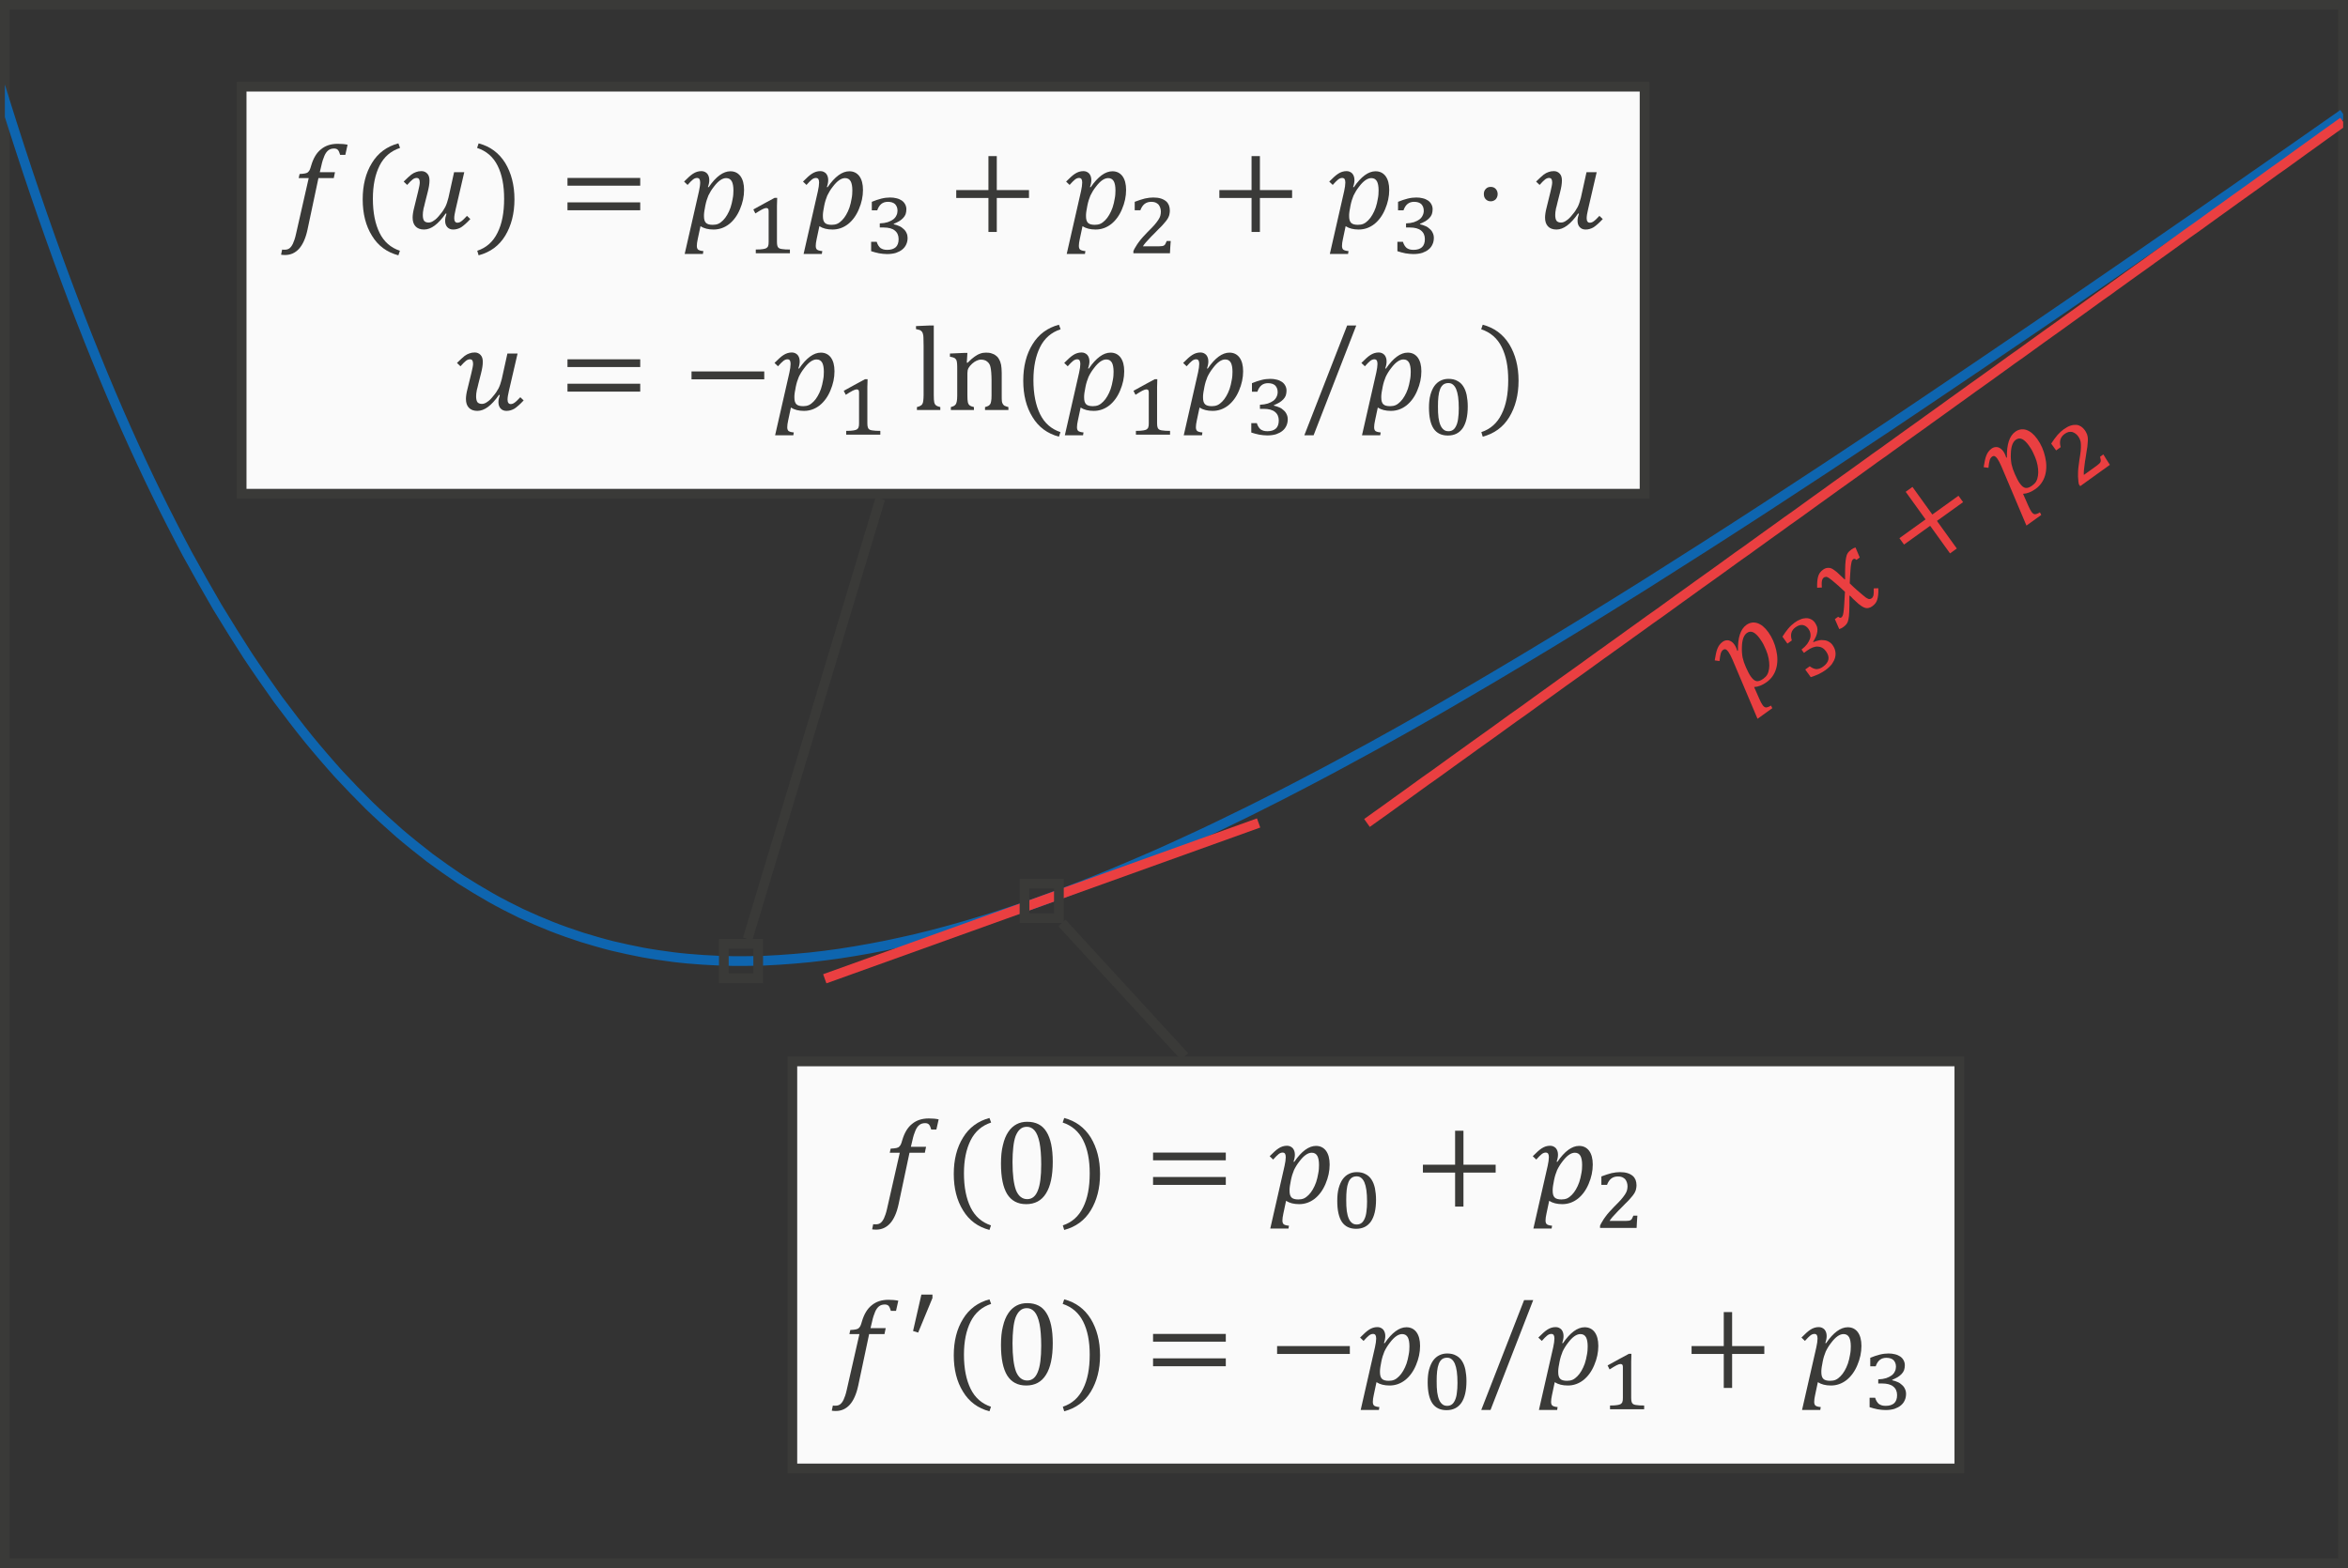
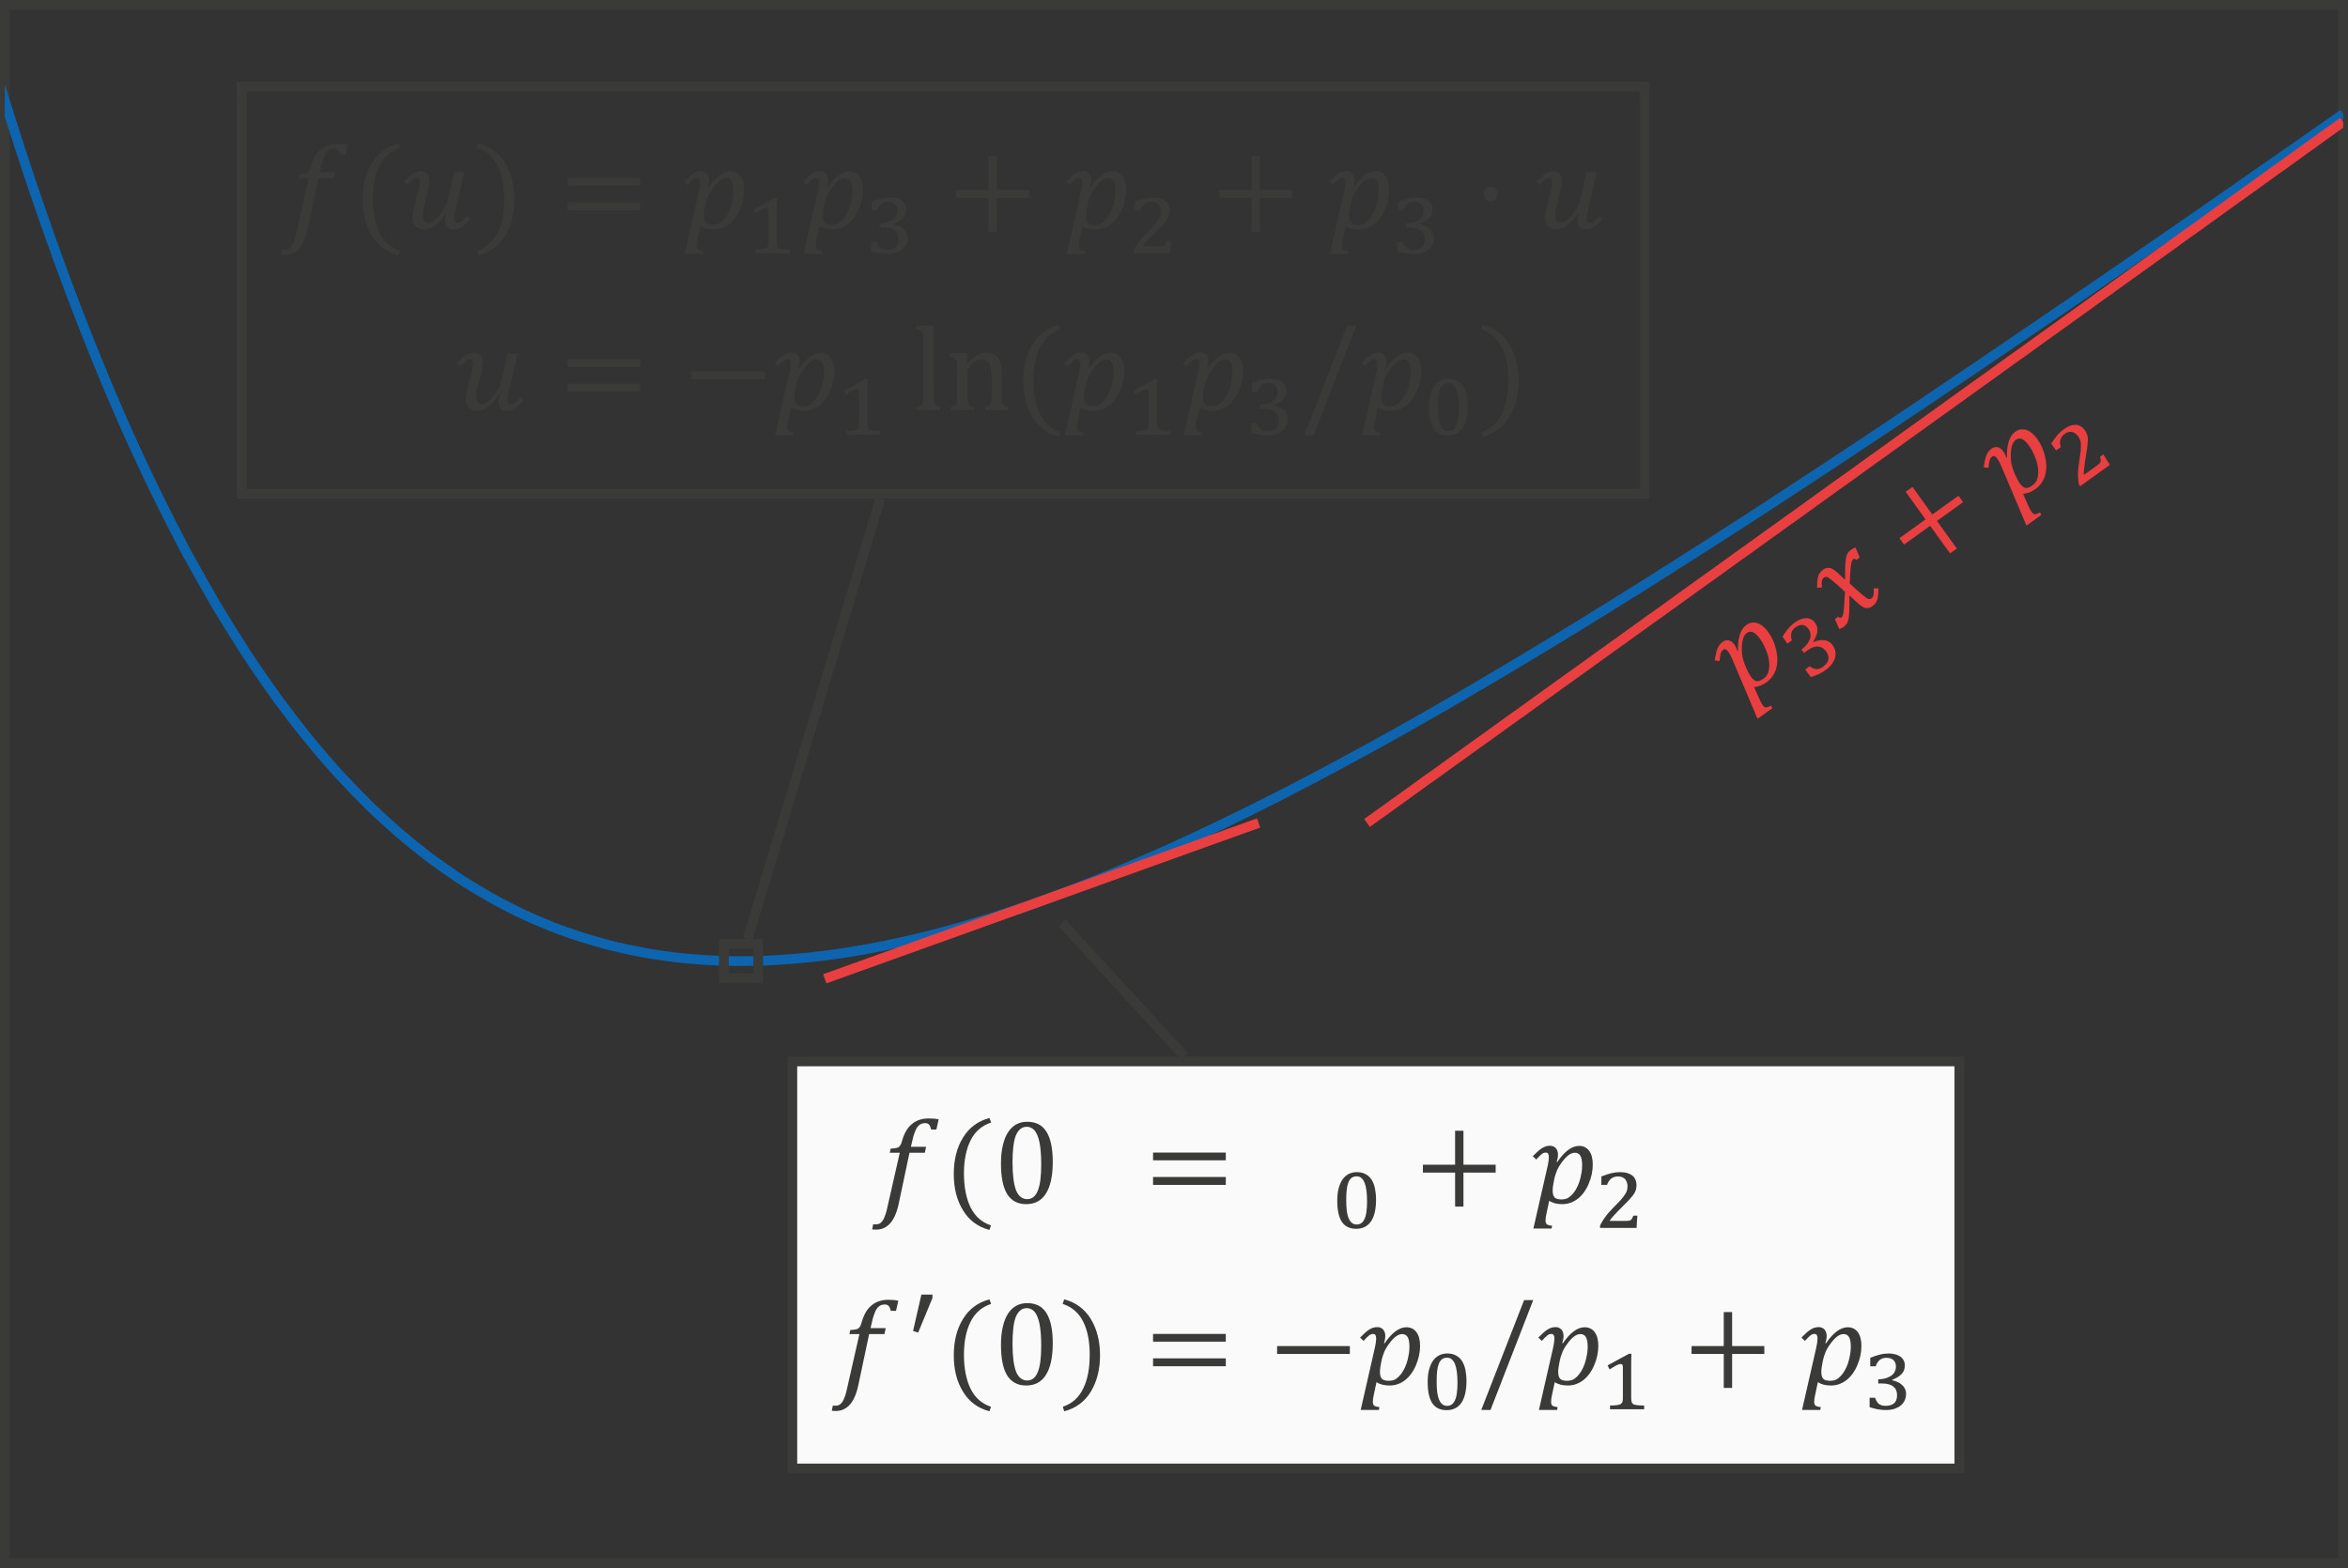
<svg xmlns="http://www.w3.org/2000/svg" width="247" height="165" viewBox="0 0 247 165" version="1.1">
  <rect x="0" y="0" width="247" height="165" fill="#333333" stroke="none" />
  <defs>
    <clipPath id="clip0">
      <rect x="-71.6" y="-71.6" width="192.47" height="79.19" />
    </clipPath>
    <clipPath id="clip1">
      <rect x="40.29" y="-62.3" width="80.58" height="58.43" />
    </clipPath>
  </defs>
  <g id="page1" transform="matrix(1.278 0 0 1.277 92.016 91.948)">
    <rect stroke-width="0.8" stroke-miterlimit="10" fill="none" stroke="#3a3a38" x="-71.6" y="-71.6" width="192.47" height="128.41" />
    <path clip-path="url(#clip0)" stroke-width="0.8" stroke-miterlimit="10" fill="none" stroke="#0e65af" d="M-129.09 -583.28 C-129.09 -583.28 -127.29 -549.89 -126.59 -537.69 C-125.9 -525.48 -124.79 -506.64 -124.09 -495.29 C-123.4 -483.94 -122.29 -466.43 -121.59 -455.88 C-120.9 -445.33 -119.79 -429.06 -119.09 -419.26 C-118.4 -409.46 -117.29 -394.34 -116.59 -385.23 C-115.9 -376.13 -114.79 -362.09 -114.09 -353.63 C-113.4 -345.18 -112.29 -332.14 -111.59 -324.29 C-110.9 -316.44 -109.79 -304.34 -109.09 -297.05 C-108.4 -289.76 -107.29 -278.53 -106.6 -271.77 C-105.9 -265.01 -104.79 -254.6 -104.1 -248.33 C-103.4 -242.06 -102.29 -232.4 -101.6 -226.59 C-100.9 -220.78 -99.79 -211.82 -99.1 -206.44 C-98.4 -201.05 -97.29 -192.76 -96.6 -187.77 C-95.9 -182.79 -94.79 -175.11 -94.1 -170.49 C-93.4 -165.88 -92.29 -158.77 -91.6 -154.5 C-90.91 -150.23 -89.79 -143.66 -89.1 -139.72 C-88.41 -135.77 -87.29 -129.69 -86.6 -126.05 C-85.91 -122.4 -84.79 -116.79 -84.1 -113.43 C-83.41 -110.06 -82.29 -104.88 -81.6 -101.78 C-80.91 -98.67 -79.79 -93.9 -79.1 -91.04 C-78.41 -88.18 -77.29 -83.79 -76.6 -81.15 C-75.91 -78.52 -74.79 -74.47 -74.1 -72.05 C-73.41 -69.63 -72.3 -65.91 -71.6 -63.69 C-70.91 -61.46 -69.8 -58.05 -69.1 -56.01 C-68.41 -53.97 -67.3 -50.84 -66.6 -48.97 C-65.91 -47.1 -64.8 -44.25 -64.1 -42.54 C-63.41 -40.82 -62.3 -38.21 -61.6 -36.65 C-60.91 -35.09 -59.8 -32.71 -59.1 -31.29 C-58.41 -29.87 -57.3 -27.7 -56.61 -26.41 C-55.91 -25.12 -54.8 -23.16 -54.11 -21.98 C-53.41 -20.82 -52.3 -19.04 -51.61 -17.98 C-50.91 -16.92 -49.8 -15.32 -49.11 -14.36 C-48.41 -13.41 -47.3 -11.97 -46.61 -11.12 C-45.91 -10.26 -44.8 -8.97 -44.11 -8.21 C-43.41 -7.45 -42.3 -6.3 -41.61 -5.62 C-40.91 -4.94 -39.8 -3.93 -39.11 -3.33 C-38.41 -2.73 -37.3 -1.84 -36.61 -1.31 C-35.91 -0.79 -34.8 -0.01 -34.11 0.45 C-33.41 0.9 -32.3 1.57 -31.61 1.96 C-30.91 2.36 -29.8 2.93 -29.11 3.26 C-28.41 3.59 -27.3 4.07 -26.61 4.34 C-25.91 4.62 -24.8 5.01 -24.11 5.23 C-23.41 5.45 -22.3 5.77 -21.61 5.94 C-20.91 6.11 -19.8 6.35 -19.11 6.48 C-18.42 6.61 -17.3 6.77 -16.61 6.86 C-15.92 6.95 -14.8 7.05 -14.11 7.09 C-13.42 7.14 -12.3 7.18 -11.61 7.19 C-10.92 7.2 -9.8 7.18 -9.11 7.16 C-8.42 7.13 -7.3 7.06 -6.61 7 C-5.92 6.95 -4.8 6.83 -4.11 6.74 C-3.42 6.66 -2.3 6.49 -1.61 6.37 C-0.92 6.26 0.19 6.05 0.89 5.91 C1.58 5.77 2.69 5.52 3.39 5.36 C4.08 5.2 5.19 4.91 5.89 4.72 C6.58 4.54 7.69 4.21 8.39 4 C9.08 3.8 10.19 3.45 10.89 3.21 C11.58 2.99 12.69 2.61 13.39 2.36 C14.08 2.11 15.19 1.7 15.88 1.44 C16.58 1.18 17.69 0.74 18.38 0.46 C19.08 0.18 20.19 -0.28 20.88 -0.58 C21.58 -0.87 22.69 -1.36 23.38 -1.66 C24.08 -1.97 25.19 -2.48 25.88 -2.8 C26.58 -3.12 27.69 -3.64 28.38 -3.98 C29.07 -4.31 30.19 -4.86 30.88 -5.2 C31.57 -5.55 32.69 -6.11 33.38 -6.46 C34.07 -6.82 35.19 -7.39 35.88 -7.76 C36.57 -8.12 37.69 -8.71 38.38 -9.09 C39.07 -9.46 40.19 -10.07 40.88 -10.45 C41.57 -10.83 42.69 -11.45 43.38 -11.84 C44.07 -12.23 45.19 -12.86 45.88 -13.26 C46.57 -13.66 47.69 -14.3 48.38 -14.71 C49.07 -15.11 50.18 -15.77 50.88 -16.18 C51.57 -16.59 52.68 -17.25 53.38 -17.67 C54.07 -18.08 55.18 -18.75 55.88 -19.18 C56.57 -19.6 57.68 -20.28 58.38 -20.71 C59.07 -21.14 60.18 -21.82 60.88 -22.26 C61.57 -22.69 62.68 -23.39 63.38 -23.82 C64.07 -24.26 65.18 -24.96 65.88 -25.41 C66.57 -25.85 67.68 -26.55 68.38 -27 C69.07 -27.45 70.18 -28.16 70.88 -28.61 C71.57 -29.06 72.68 -29.78 73.38 -30.23 C74.07 -30.68 75.18 -31.41 75.88 -31.87 C76.57 -32.32 77.68 -33.05 78.38 -33.51 C79.07 -33.97 80.18 -34.71 80.88 -35.17 C81.57 -35.63 82.68 -36.37 83.38 -36.83 C84.07 -37.3 85.18 -38.04 85.88 -38.51 C86.57 -38.97 87.68 -39.72 88.37 -40.19 C89.07 -40.66 90.18 -41.41 90.87 -41.88 C91.57 -42.35 92.68 -43.11 93.37 -43.58 C94.07 -44.05 95.18 -44.81 95.87 -45.28 C96.57 -45.76 97.68 -46.52 98.37 -46.99 C99.07 -47.47 100.18 -48.23 100.87 -48.71 C101.56 -49.19 102.68 -49.95 103.37 -50.43 C104.06 -50.91 105.18 -51.68 105.87 -52.16 C106.56 -52.64 107.68 -53.41 108.37 -53.89 C109.06 -54.37 110.18 -55.14 110.87 -55.63 C111.56 -56.11 112.68 -56.88 113.37 -57.37 C114.06 -57.85 115.18 -58.63 115.87 -59.11 C116.56 -59.6 117.68 -60.37 118.37 -60.86 C119.06 -61.35 120.87 -62.61 120.87 -62.61" />
    <path clip-path="url(#clip1)" stroke-width="0.8" stroke-miterlimit="10" fill="none" stroke="#ea3f41" d="M40.52 -4.19 C40.52 -4.19 41.11 -4.61 41.33 -4.77 C41.55 -4.93 41.91 -5.18 42.13 -5.34 C42.35 -5.5 42.71 -5.76 42.93 -5.92 C43.16 -6.08 43.52 -6.34 43.74 -6.5 C43.96 -6.66 44.32 -6.92 44.54 -7.08 C44.76 -7.24 45.12 -7.5 45.34 -7.66 C45.57 -7.82 45.93 -8.07 46.15 -8.23 C46.37 -8.39 46.73 -8.65 46.95 -8.81 C47.18 -8.97 47.53 -9.23 47.75 -9.39 C47.98 -9.55 48.34 -9.81 48.56 -9.97 C48.78 -10.13 49.14 -10.39 49.36 -10.55 C49.59 -10.71 49.94 -10.96 50.16 -11.12 C50.39 -11.29 50.75 -11.54 50.97 -11.7 C51.19 -11.86 51.55 -12.12 51.77 -12.28 C52 -12.44 52.35 -12.7 52.57 -12.86 C52.8 -13.02 53.16 -13.27 53.38 -13.43 C53.6 -13.59 53.96 -13.85 54.18 -14.01 C54.41 -14.17 54.76 -14.43 54.98 -14.59 C55.21 -14.75 55.57 -15.01 55.79 -15.17 C56.01 -15.33 56.37 -15.59 56.59 -15.75 C56.82 -15.91 57.17 -16.16 57.39 -16.32 C57.62 -16.48 57.98 -16.74 58.2 -16.9 C58.42 -17.06 58.78 -17.32 59 -17.48 C59.23 -17.64 59.58 -17.9 59.8 -18.06 C60.03 -18.22 60.39 -18.47 60.61 -18.64 C60.83 -18.8 61.19 -19.05 61.41 -19.21 C61.64 -19.37 61.99 -19.63 62.21 -19.79 C62.44 -19.95 62.8 -20.21 63.02 -20.37 C63.24 -20.53 63.6 -20.79 63.82 -20.95 C64.05 -21.11 64.4 -21.36 64.63 -21.52 C64.85 -21.68 65.21 -21.94 65.43 -22.1 C65.65 -22.26 66.01 -22.52 66.23 -22.68 C66.46 -22.84 66.81 -23.1 67.04 -23.26 C67.26 -23.42 67.62 -23.68 67.84 -23.84 C68.06 -24 68.42 -24.25 68.64 -24.41 C68.87 -24.57 69.22 -24.83 69.45 -24.99 C69.67 -25.15 70.03 -25.41 70.25 -25.57 C70.47 -25.73 70.83 -25.99 71.05 -26.15 C71.28 -26.31 71.63 -26.56 71.86 -26.72 C72.08 -26.89 72.44 -27.14 72.66 -27.3 C72.88 -27.46 73.24 -27.72 73.46 -27.88 C73.69 -28.04 74.05 -28.3 74.27 -28.46 C74.49 -28.62 74.85 -28.87 75.07 -29.04 C75.29 -29.2 75.65 -29.45 75.88 -29.61 C76.1 -29.77 76.46 -30.03 76.68 -30.19 C76.9 -30.35 77.26 -30.61 77.48 -30.77 C77.7 -30.93 78.06 -31.19 78.29 -31.35 C78.51 -31.51 78.87 -31.77 79.09 -31.93 C79.31 -32.09 79.67 -32.34 79.89 -32.5 C80.11 -32.66 80.47 -32.92 80.7 -33.08 C80.92 -33.24 81.28 -33.5 81.5 -33.66 C81.72 -33.82 82.08 -34.07 82.3 -34.24 C82.52 -34.4 82.88 -34.65 83.11 -34.81 C83.33 -34.98 83.69 -35.23 83.91 -35.39 C84.13 -35.55 84.49 -35.81 84.71 -35.97 C84.94 -36.13 85.29 -36.39 85.52 -36.55 C85.74 -36.71 86.1 -36.96 86.32 -37.12 C86.54 -37.29 86.9 -37.54 87.12 -37.7 C87.35 -37.86 87.7 -38.12 87.93 -38.28 C88.15 -38.44 88.51 -38.7 88.73 -38.86 C88.95 -39.02 89.31 -39.28 89.54 -39.44 C89.76 -39.6 90.11 -39.86 90.34 -40.02 C90.56 -40.18 90.92 -40.43 91.14 -40.59 C91.36 -40.75 91.72 -41.01 91.95 -41.17 C92.17 -41.33 92.52 -41.59 92.75 -41.75 C92.97 -41.91 93.33 -42.16 93.55 -42.33 C93.77 -42.49 94.13 -42.74 94.36 -42.9 C94.58 -43.06 94.93 -43.32 95.16 -43.48 C95.38 -43.64 95.74 -43.9 95.96 -44.06 C96.18 -44.22 96.54 -44.48 96.77 -44.64 C96.99 -44.8 97.34 -45.05 97.57 -45.21 C97.79 -45.37 98.15 -45.63 98.37 -45.79 C98.59 -45.95 98.95 -46.21 99.18 -46.37 C99.4 -46.53 99.75 -46.79 99.98 -46.95 C100.2 -47.11 100.56 -47.37 100.78 -47.53 C101 -47.69 101.36 -47.94 101.59 -48.1 C101.81 -48.27 102.16 -48.52 102.39 -48.68 C102.61 -48.84 102.97 -49.1 103.19 -49.26 C103.41 -49.42 103.77 -49.68 104 -49.84 C104.22 -50 104.57 -50.25 104.8 -50.41 C105.02 -50.58 105.38 -50.83 105.6 -50.99 C105.82 -51.15 106.18 -51.41 106.41 -51.57 C106.63 -51.73 106.98 -51.99 107.21 -52.15 C107.43 -52.31 107.79 -52.57 108.01 -52.73 C108.23 -52.89 108.59 -53.14 108.82 -53.3 C109.04 -53.46 109.39 -53.72 109.62 -53.88 C109.84 -54.04 110.2 -54.3 110.42 -54.46 C110.64 -54.62 111 -54.88 111.23 -55.04 C111.45 -55.2 111.81 -55.46 112.03 -55.62 C112.25 -55.78 112.61 -56.03 112.83 -56.19 C113.05 -56.35 113.41 -56.61 113.64 -56.77 C113.86 -56.93 114.22 -57.19 114.44 -57.35 C114.66 -57.51 115.02 -57.77 115.24 -57.93 C115.46 -58.09 115.82 -58.34 116.05 -58.5 C116.27 -58.66 116.63 -58.92 116.85 -59.08 C117.07 -59.24 117.43 -59.5 117.65 -59.66 C117.88 -59.82 118.23 -60.08 118.46 -60.24 C118.68 -60.4 119.04 -60.66 119.26 -60.82 C119.48 -60.98 119.84 -61.23 120.06 -61.39 C120.29 -61.55 120.87 -61.97 120.87 -61.97" />
    <g transform="matrix(0.812 -0.584 0.584 0.812 96.191 -101.758)">
      <g transform="matrix(1 0 -0 1 -71.203 56.406)">
        <g transform="matrix(1.25 0 -0 1.25 0 0)">
          <path id="g0-1868" fill="#ea3f41" d="M1.07 -2.46 C1.12 -2.69 1.15 -2.89 1.15 -3.04 C1.15 -3.15 1.13 -3.22 1.1 -3.27 C1.06 -3.32 1.01 -3.34 0.94 -3.34 C0.86 -3.34 0.77 -3.31 0.68 -3.24 C0.59 -3.17 0.47 -3.05 0.32 -2.88 L0.09 -3.1 C0.33 -3.34 0.52 -3.52 0.68 -3.62 C0.85 -3.73 1.03 -3.79 1.23 -3.79 C1.39 -3.79 1.51 -3.73 1.61 -3.63 C1.7 -3.52 1.75 -3.38 1.75 -3.2 C1.75 -3.06 1.72 -2.9 1.66 -2.74 L1.71 -2.73 C2.19 -3.43 2.67 -3.78 3.14 -3.78 C3.42 -3.78 3.64 -3.67 3.8 -3.46 C3.96 -3.24 4.04 -2.94 4.04 -2.55 C4.04 -2.12 3.95 -1.7 3.77 -1.28 C3.6 -0.87 3.36 -0.54 3.06 -0.3 C2.75 -0.06 2.41 0.06 2.03 0.06 C1.69 0.06 1.4 -0.01 1.17 -0.16 L0.99 0.69 C0.95 0.87 0.93 1.02 0.93 1.14 C0.93 1.26 0.96 1.34 1.02 1.39 C1.08 1.43 1.19 1.47 1.36 1.48 L1.33 1.67 L0.13 1.67 Z M1.46 -1.35 C1.43 -1.22 1.42 -1.11 1.41 -1.04 C1.4 -0.97 1.4 -0.89 1.4 -0.82 C1.4 -0.62 1.44 -0.47 1.53 -0.38 C1.62 -0.29 1.77 -0.25 1.98 -0.25 C2.11 -0.25 2.24 -0.27 2.35 -0.32 C2.46 -0.37 2.56 -0.45 2.66 -0.55 C2.76 -0.65 2.85 -0.77 2.93 -0.91 C3.01 -1.05 3.09 -1.21 3.15 -1.39 C3.21 -1.58 3.26 -1.77 3.29 -1.97 C3.33 -2.16 3.34 -2.35 3.34 -2.52 C3.34 -2.79 3.3 -2.99 3.23 -3.12 C3.15 -3.26 3.03 -3.33 2.86 -3.33 C2.73 -3.33 2.6 -3.28 2.47 -3.19 C2.34 -3.1 2.2 -2.96 2.05 -2.76 C1.9 -2.57 1.78 -2.37 1.69 -2.18 C1.61 -1.99 1.54 -1.77 1.49 -1.52 Z" />
        </g>
      </g>
      <g transform="matrix(1 0 -0 1 -66.037 58.44)">
        <g transform="matrix(0.912 0 0 0.912 0 0)">
          <path id="g0-2871" fill="#ea3f41" d="M0.67 -3.88 L0.67 -4.65 C0.98 -4.78 1.26 -4.87 1.53 -4.94 C1.81 -5.01 2.07 -5.04 2.32 -5.04 C2.52 -5.04 2.72 -5.02 2.9 -4.97 C3.08 -4.93 3.23 -4.86 3.37 -4.77 C3.5 -4.68 3.6 -4.57 3.67 -4.44 C3.75 -4.3 3.79 -4.15 3.79 -3.97 C3.79 -3.81 3.76 -3.66 3.72 -3.53 C3.67 -3.41 3.6 -3.29 3.5 -3.19 C3.4 -3.08 3.28 -2.99 3.14 -2.9 C3 -2.82 2.84 -2.74 2.65 -2.66 L2.65 -2.62 C2.83 -2.58 2.99 -2.53 3.14 -2.46 C3.29 -2.4 3.42 -2.31 3.53 -2.2 C3.65 -2.1 3.74 -1.98 3.8 -1.84 C3.87 -1.7 3.9 -1.55 3.9 -1.39 C3.9 -1.18 3.86 -0.98 3.78 -0.81 C3.7 -0.63 3.59 -0.48 3.43 -0.35 C3.28 -0.22 3.08 -0.12 2.86 -0.04 C2.63 0.03 2.36 0.07 2.05 0.07 C1.81 0.07 1.57 0.04 1.32 -0 C1.07 -0.05 0.83 -0.12 0.61 -0.19 L0.61 -1.04 L1.11 -1.04 C1.15 -0.91 1.2 -0.79 1.26 -0.7 C1.32 -0.61 1.38 -0.53 1.46 -0.47 C1.54 -0.42 1.63 -0.38 1.72 -0.35 C1.83 -0.32 1.94 -0.31 2.07 -0.31 C2.4 -0.31 2.65 -0.39 2.83 -0.55 C3 -0.71 3.09 -0.95 3.09 -1.28 C3.09 -1.62 2.97 -1.88 2.74 -2.06 C2.52 -2.24 2.18 -2.33 1.74 -2.33 L1.39 -2.33 L1.39 -2.7 C1.67 -2.71 1.9 -2.75 2.1 -2.81 C2.3 -2.88 2.46 -2.96 2.6 -3.06 C2.73 -3.16 2.83 -3.28 2.89 -3.42 C2.96 -3.55 2.99 -3.7 2.99 -3.85 C2.99 -4.1 2.91 -4.29 2.77 -4.44 C2.62 -4.58 2.4 -4.65 2.12 -4.65 C1.89 -4.65 1.69 -4.59 1.53 -4.46 C1.37 -4.33 1.25 -4.14 1.16 -3.88 Z" />
        </g>
      </g>
      <g transform="matrix(1 0 -0 1 -61.415 56.406)">
        <g transform="matrix(1.25 0 -0 1.25 0 0)">
          <path id="g0-1876" fill="#ea3f41" d="M1.86 -1.76 C1.82 -1.96 1.78 -2.16 1.74 -2.35 C1.69 -2.54 1.65 -2.72 1.61 -2.88 C1.56 -3.04 1.53 -3.15 1.5 -3.2 C1.47 -3.25 1.44 -3.29 1.4 -3.3 C1.37 -3.32 1.33 -3.34 1.28 -3.34 C1.23 -3.34 1.18 -3.32 1.14 -3.3 C1.09 -3.27 1.04 -3.23 0.99 -3.17 C0.94 -3.11 0.87 -3.01 0.79 -2.88 L0.53 -3.05 C0.7 -3.3 0.85 -3.48 1 -3.6 C1.15 -3.73 1.33 -3.79 1.54 -3.79 C1.62 -3.79 1.69 -3.78 1.75 -3.76 C1.81 -3.74 1.86 -3.71 1.91 -3.67 C1.96 -3.64 2 -3.59 2.04 -3.53 C2.07 -3.47 2.11 -3.39 2.14 -3.28 C2.17 -3.18 2.21 -3.06 2.23 -2.9 C2.26 -2.75 2.29 -2.6 2.32 -2.43 L2.35 -2.43 C2.6 -2.78 2.79 -3.04 2.92 -3.2 C3.05 -3.36 3.16 -3.48 3.25 -3.56 C3.33 -3.64 3.42 -3.7 3.5 -3.73 C3.58 -3.76 3.69 -3.78 3.83 -3.78 C3.95 -3.78 4.05 -3.76 4.13 -3.73 L3.97 -3.03 L3.7 -3.03 C3.68 -3.14 3.64 -3.19 3.56 -3.19 C3.54 -3.19 3.51 -3.19 3.49 -3.18 C3.46 -3.17 3.43 -3.15 3.39 -3.13 C3.35 -3.1 3.3 -3.05 3.23 -2.98 C3.15 -2.9 3.07 -2.81 2.98 -2.7 C2.89 -2.59 2.8 -2.48 2.7 -2.36 L2.44 -2.03 C2.48 -1.78 2.53 -1.56 2.57 -1.38 C2.61 -1.2 2.65 -1.05 2.68 -0.93 C2.71 -0.81 2.74 -0.71 2.76 -0.64 C2.79 -0.57 2.82 -0.52 2.84 -0.48 C2.87 -0.45 2.9 -0.42 2.93 -0.41 C2.96 -0.4 3 -0.39 3.04 -0.39 C3.11 -0.39 3.17 -0.42 3.24 -0.47 C3.31 -0.53 3.4 -0.65 3.53 -0.84 L3.78 -0.67 C3.6 -0.4 3.43 -0.21 3.28 -0.1 C3.14 0.01 2.97 0.06 2.76 0.06 C2.65 0.06 2.56 0.04 2.48 0 C2.4 -0.04 2.33 -0.1 2.28 -0.19 C2.22 -0.28 2.17 -0.42 2.12 -0.6 C2.04 -0.94 2 -1.19 1.98 -1.37 L1.94 -1.37 C1.66 -0.98 1.46 -0.7 1.32 -0.53 C1.19 -0.36 1.08 -0.24 0.99 -0.16 C0.91 -0.08 0.82 -0.02 0.74 0.01 C0.66 0.04 0.55 0.06 0.42 0.06 C0.29 0.06 0.19 0.04 0.12 0.01 L0.27 -0.69 L0.54 -0.69 C0.56 -0.58 0.61 -0.53 0.68 -0.53 C0.72 -0.53 0.75 -0.54 0.79 -0.56 C0.84 -0.58 0.89 -0.62 0.97 -0.7 C1.04 -0.77 1.15 -0.89 1.28 -1.05 C1.41 -1.21 1.6 -1.44 1.86 -1.76 Z" />
        </g>
      </g>
      <g transform="matrix(1 0 -0 1 -53.597 56.406)">
        <g transform="matrix(1.25 0 -0 1.25 0 0)">
          <path id="g0-3397" fill="#ea3f41" d="M3.25 -2.02 L3.25 0.22 L2.7 0.22 L2.7 -2.02 L0.58 -2.02 L0.58 -2.54 L2.7 -2.54 L2.7 -4.78 L3.25 -4.78 L3.25 -2.54 L5.37 -2.54 L5.37 -2.02 Z" />
        </g>
      </g>
      <g transform="matrix(1 0 -0 1 -43.941 56.406)">
        <g transform="matrix(1.25 0 -0 1.25 0 0)">
          <path id="g0-1868" fill="#ea3f41" d="M1.07 -2.46 C1.12 -2.69 1.15 -2.89 1.15 -3.04 C1.15 -3.15 1.13 -3.22 1.1 -3.27 C1.06 -3.32 1.01 -3.34 0.94 -3.34 C0.86 -3.34 0.77 -3.31 0.68 -3.24 C0.59 -3.17 0.47 -3.05 0.32 -2.88 L0.09 -3.1 C0.33 -3.34 0.52 -3.52 0.68 -3.62 C0.85 -3.73 1.03 -3.79 1.23 -3.79 C1.39 -3.79 1.51 -3.73 1.61 -3.63 C1.7 -3.52 1.75 -3.38 1.75 -3.2 C1.75 -3.06 1.72 -2.9 1.66 -2.74 L1.71 -2.73 C2.19 -3.43 2.67 -3.78 3.14 -3.78 C3.42 -3.78 3.64 -3.67 3.8 -3.46 C3.96 -3.24 4.04 -2.94 4.04 -2.55 C4.04 -2.12 3.95 -1.7 3.77 -1.28 C3.6 -0.87 3.36 -0.54 3.06 -0.3 C2.75 -0.06 2.41 0.06 2.03 0.06 C1.69 0.06 1.4 -0.01 1.17 -0.16 L0.99 0.69 C0.95 0.87 0.93 1.02 0.93 1.14 C0.93 1.26 0.96 1.34 1.02 1.39 C1.08 1.43 1.19 1.47 1.36 1.48 L1.33 1.67 L0.13 1.67 Z M1.46 -1.35 C1.43 -1.22 1.42 -1.11 1.41 -1.04 C1.4 -0.97 1.4 -0.89 1.4 -0.82 C1.4 -0.62 1.44 -0.47 1.53 -0.38 C1.62 -0.29 1.77 -0.25 1.98 -0.25 C2.11 -0.25 2.24 -0.27 2.35 -0.32 C2.46 -0.37 2.56 -0.45 2.66 -0.55 C2.76 -0.65 2.85 -0.77 2.93 -0.91 C3.01 -1.05 3.09 -1.21 3.15 -1.39 C3.21 -1.58 3.26 -1.77 3.29 -1.97 C3.33 -2.16 3.34 -2.35 3.34 -2.52 C3.34 -2.79 3.3 -2.99 3.23 -3.12 C3.15 -3.26 3.03 -3.33 2.86 -3.33 C2.73 -3.33 2.6 -3.28 2.47 -3.19 C2.34 -3.1 2.2 -2.96 2.05 -2.76 C1.9 -2.57 1.78 -2.37 1.69 -2.18 C1.61 -1.99 1.54 -1.77 1.49 -1.52 Z" />
        </g>
      </g>
      <g transform="matrix(1 0 -0 1 -38.775 58.44)">
        <g transform="matrix(0.912 0 0 0.912 0 0)">
          <path id="g0-2870" fill="#ea3f41" d="M2.83 -0.63 C2.95 -0.63 3.04 -0.64 3.12 -0.65 C3.19 -0.66 3.25 -0.68 3.3 -0.71 C3.35 -0.74 3.39 -0.79 3.42 -0.85 C3.45 -0.91 3.49 -1 3.54 -1.11 L3.9 -1.11 C3.89 -0.93 3.87 -0.74 3.86 -0.56 C3.85 -0.37 3.84 -0.18 3.83 0 L0.53 0 L0.53 -0.2 C0.59 -0.34 0.66 -0.48 0.75 -0.61 C0.83 -0.75 0.92 -0.89 1.03 -1.03 C1.13 -1.17 1.25 -1.32 1.38 -1.46 C1.51 -1.61 1.66 -1.77 1.82 -1.93 C2.07 -2.17 2.26 -2.38 2.42 -2.55 C2.57 -2.73 2.69 -2.88 2.78 -3.02 C2.87 -3.15 2.93 -3.28 2.96 -3.39 C2.99 -3.5 3.01 -3.63 3.01 -3.76 C3.01 -3.89 2.99 -4.01 2.95 -4.12 C2.91 -4.23 2.86 -4.33 2.79 -4.41 C2.72 -4.48 2.63 -4.54 2.52 -4.59 C2.42 -4.63 2.29 -4.65 2.15 -4.65 C1.91 -4.65 1.71 -4.59 1.54 -4.46 C1.38 -4.33 1.25 -4.14 1.16 -3.89 L0.65 -3.89 L0.65 -4.65 C0.99 -4.78 1.29 -4.88 1.57 -4.95 C1.85 -5.01 2.1 -5.04 2.32 -5.04 C2.59 -5.04 2.82 -5.01 3.01 -4.95 C3.2 -4.89 3.36 -4.8 3.48 -4.7 C3.6 -4.6 3.68 -4.47 3.74 -4.33 C3.79 -4.18 3.82 -4.03 3.82 -3.86 C3.82 -3.76 3.81 -3.66 3.79 -3.57 C3.78 -3.49 3.76 -3.4 3.72 -3.32 C3.69 -3.23 3.64 -3.15 3.58 -3.06 C3.53 -2.98 3.46 -2.89 3.37 -2.79 C3.31 -2.71 3.22 -2.61 3.12 -2.5 C3.01 -2.39 2.9 -2.28 2.77 -2.15 C2.65 -2.03 2.52 -1.9 2.39 -1.76 C2.25 -1.63 2.12 -1.49 2 -1.36 C1.87 -1.23 1.75 -1.1 1.65 -0.98 C1.54 -0.85 1.45 -0.74 1.39 -0.63 Z" />
        </g>
      </g>
    </g>
    <path stroke-width="0.8" stroke-miterlimit="10" fill="none" stroke="#ea3f41" d="M-4.11 8.65 C-4.11 8.65 31.6 -4.19 31.6 -4.19" />
-     <rect stroke-width="0.8" stroke-miterlimit="10" fill="none" stroke="#3a3a38" x="12.33" y="0.81" width="2.83" height="2.84" />
    <rect fill="#fafafa" x="-6.78" y="15.46" width="96.06" height="33.54" />
    <rect stroke-width="0.8" stroke-miterlimit="10" fill="none" stroke="#3a3a38" x="-6.78" y="15.46" width="96.06" height="33.54" />
    <g transform="matrix(1 0 0 1 67.745 -21.334)">
      <g transform="matrix(1 0 0 1 -67.881 48.48)">
        <g transform="matrix(1.25 0 0 1.25 0 0)">
          <path id="g0-1858" fill="#3a3a38" d="M1.68 0.07 C1.56 0.63 1.37 1.05 1.13 1.32 C0.88 1.6 0.57 1.74 0.2 1.74 C0.09 1.74 0 1.73 -0.06 1.72 L0.01 1.38 C0.03 1.39 0.09 1.39 0.19 1.39 C0.31 1.39 0.41 1.36 0.49 1.3 C0.57 1.24 0.65 1.14 0.72 0.99 C0.79 0.84 0.86 0.64 0.92 0.37 L1.76 -3.33 L1.1 -3.33 L1.16 -3.6 C1.33 -3.61 1.45 -3.62 1.53 -3.64 C1.61 -3.66 1.67 -3.68 1.71 -3.72 C1.75 -3.76 1.79 -3.8 1.82 -3.86 C1.85 -3.92 1.89 -4.03 1.93 -4.18 C2.07 -4.65 2.28 -5 2.57 -5.23 C2.86 -5.47 3.22 -5.59 3.67 -5.59 C3.92 -5.59 4.14 -5.57 4.32 -5.53 L4.17 -4.86 L3.83 -4.86 C3.79 -5.01 3.74 -5.12 3.69 -5.18 C3.63 -5.25 3.54 -5.28 3.43 -5.28 C3.28 -5.28 3.15 -5.24 3.05 -5.16 C2.95 -5.08 2.86 -4.96 2.79 -4.79 C2.72 -4.63 2.65 -4.42 2.59 -4.14 L2.49 -3.72 L3.49 -3.72 L3.41 -3.33 L2.4 -3.33 Z" />
        </g>
      </g>
      <g transform="matrix(1 0 0 1 -62.112 48.48)">
        <g transform="matrix(1.25 0 0 1.25 0 0)">
          <path id="g0-4666" fill="#3a3a38" d="M1.37 -1.97 C1.37 -1.06 1.52 -0.31 1.81 0.28 C2.1 0.87 2.55 1.26 3.15 1.46 L3.05 1.76 C2.29 1.56 1.71 1.13 1.31 0.47 C0.9 -0.19 0.7 -0.99 0.7 -1.93 C0.7 -2.87 0.9 -3.67 1.31 -4.33 C1.71 -4.99 2.3 -5.42 3.05 -5.62 L3.16 -5.32 C2.55 -5.12 2.1 -4.73 1.81 -4.15 C1.52 -3.57 1.37 -2.85 1.37 -1.97 Z" />
        </g>
      </g>
      <g transform="matrix(1 0 0 1 -57.977 48.48)">
        <g transform="matrix(1.25 0 0 1.25 0 0)">
          <path id="g0-882" fill="#3a3a38" d="M2.16 0.06 C1.6 0.06 1.19 -0.16 0.91 -0.6 C0.64 -1.04 0.5 -1.71 0.5 -2.61 C0.5 -3.08 0.54 -3.5 0.63 -3.84 C0.71 -4.19 0.83 -4.48 0.98 -4.7 C1.13 -4.93 1.32 -5.1 1.53 -5.21 C1.74 -5.32 1.97 -5.37 2.23 -5.37 C2.79 -5.37 3.22 -5.16 3.49 -4.72 C3.77 -4.28 3.91 -3.62 3.91 -2.73 C3.91 -1.81 3.76 -1.11 3.46 -0.64 C3.17 -0.17 2.73 0.06 2.16 0.06 Z M1.26 -2.72 C1.26 -1.88 1.34 -1.26 1.49 -0.86 C1.65 -0.47 1.9 -0.27 2.23 -0.27 C2.54 -0.27 2.77 -0.45 2.92 -0.82 C3.08 -1.2 3.15 -1.78 3.15 -2.56 C3.15 -3.15 3.11 -3.64 3.04 -4 C2.96 -4.38 2.85 -4.64 2.71 -4.8 C2.57 -4.96 2.4 -5.04 2.21 -5.04 C2.03 -5.04 1.88 -4.99 1.76 -4.88 C1.64 -4.78 1.54 -4.62 1.46 -4.42 C1.39 -4.22 1.34 -3.98 1.31 -3.69 C1.28 -3.41 1.26 -3.08 1.26 -2.72 Z" />
        </g>
      </g>
      <g transform="matrix(1 0 0 1 -52.46 48.48)">
        <g transform="matrix(1.25 0 0 1.25 0 0)">
-           <path id="g0-4667" fill="#3a3a38" d="M1.93 -1.97 C1.93 -2.85 1.79 -3.57 1.5 -4.15 C1.21 -4.73 0.76 -5.12 0.15 -5.32 L0.25 -5.62 C1.01 -5.42 1.59 -4.99 2 -4.33 C2.4 -3.67 2.61 -2.87 2.61 -1.93 C2.61 -0.99 2.4 -0.19 2 0.47 C1.6 1.13 1.01 1.56 0.25 1.76 L0.16 1.46 C0.76 1.26 1.2 0.87 1.49 0.28 C1.79 -0.31 1.93 -1.06 1.93 -1.97 Z" />
-         </g>
+           </g>
      </g>
      <g transform="matrix(1 0 0 1 -45.558 48.48)">
        <g transform="matrix(1.25 0 0 1.25 0 0)">
          <path id="g0-3404" fill="#3a3a38" d="M0.58 -2.83 L0.58 -3.34 L5.37 -3.34 L5.37 -2.83 Z M0.58 -1.21 L0.58 -1.73 L5.37 -1.73 L5.37 -1.21 Z M5.54 -2.28" />
        </g>
      </g>
      <g transform="matrix(1 0 0 1 -35.348 48.48)">
        <g transform="matrix(1.25 0 0 1.25 0 0)">
-           <path id="g0-1868" fill="#3a3a38" d="M1.07 -2.46 C1.12 -2.69 1.15 -2.89 1.15 -3.04 C1.15 -3.15 1.13 -3.22 1.1 -3.27 C1.06 -3.32 1.01 -3.34 0.94 -3.34 C0.86 -3.34 0.77 -3.31 0.68 -3.24 C0.59 -3.17 0.47 -3.05 0.32 -2.88 L0.09 -3.1 C0.33 -3.34 0.52 -3.52 0.68 -3.62 C0.85 -3.73 1.03 -3.79 1.23 -3.79 C1.39 -3.79 1.51 -3.73 1.61 -3.63 C1.7 -3.52 1.75 -3.38 1.75 -3.2 C1.75 -3.06 1.72 -2.9 1.66 -2.74 L1.71 -2.73 C2.19 -3.43 2.67 -3.78 3.14 -3.78 C3.42 -3.78 3.64 -3.67 3.8 -3.46 C3.96 -3.24 4.04 -2.94 4.04 -2.55 C4.04 -2.12 3.95 -1.7 3.77 -1.28 C3.6 -0.87 3.36 -0.54 3.06 -0.3 C2.75 -0.06 2.41 0.06 2.03 0.06 C1.69 0.06 1.4 -0.01 1.17 -0.16 L0.99 0.69 C0.95 0.87 0.93 1.02 0.93 1.14 C0.93 1.26 0.96 1.34 1.02 1.39 C1.08 1.43 1.19 1.47 1.36 1.48 L1.33 1.67 L0.13 1.67 Z M1.46 -1.35 C1.43 -1.22 1.42 -1.11 1.41 -1.04 C1.4 -0.97 1.4 -0.89 1.4 -0.82 C1.4 -0.62 1.44 -0.47 1.53 -0.38 C1.62 -0.29 1.77 -0.25 1.98 -0.25 C2.11 -0.25 2.24 -0.27 2.35 -0.32 C2.46 -0.37 2.56 -0.45 2.66 -0.55 C2.76 -0.65 2.85 -0.77 2.93 -0.91 C3.01 -1.05 3.09 -1.21 3.15 -1.39 C3.21 -1.58 3.26 -1.77 3.29 -1.97 C3.33 -2.16 3.34 -2.35 3.34 -2.52 C3.34 -2.79 3.3 -2.99 3.23 -3.12 C3.15 -3.26 3.03 -3.33 2.86 -3.33 C2.73 -3.33 2.6 -3.28 2.47 -3.19 C2.34 -3.1 2.2 -2.96 2.05 -2.76 C1.9 -2.57 1.78 -2.37 1.69 -2.18 C1.61 -1.99 1.54 -1.77 1.49 -1.52 Z" />
-         </g>
+           </g>
      </g>
      <g transform="matrix(1 0 0 1 -30.182 50.513)">
        <g transform="matrix(0.912 0 0 0.912 0 0)">
          <path id="g0-2868" fill="#3a3a38" d="M2.26 0.08 C1.69 0.08 1.26 -0.13 0.98 -0.54 C0.7 -0.96 0.56 -1.6 0.56 -2.44 C0.56 -2.89 0.6 -3.27 0.69 -3.6 C0.78 -3.92 0.9 -4.19 1.05 -4.4 C1.21 -4.62 1.4 -4.78 1.61 -4.88 C1.83 -4.99 2.07 -5.04 2.32 -5.04 C2.63 -5.04 2.9 -4.98 3.11 -4.86 C3.33 -4.75 3.51 -4.59 3.65 -4.37 C3.79 -4.16 3.89 -3.9 3.96 -3.59 C4.02 -3.28 4.06 -2.93 4.06 -2.54 C4.06 -1.68 3.9 -1.02 3.6 -0.58 C3.29 -0.14 2.85 0.08 2.26 0.08 Z M1.37 -2.54 C1.37 -2.15 1.38 -1.82 1.42 -1.53 C1.46 -1.25 1.52 -1.02 1.6 -0.84 C1.68 -0.66 1.78 -0.53 1.9 -0.44 C2.01 -0.35 2.16 -0.31 2.32 -0.31 C2.48 -0.31 2.62 -0.35 2.73 -0.43 C2.85 -0.51 2.94 -0.64 3.02 -0.81 C3.1 -0.98 3.16 -1.19 3.19 -1.45 C3.23 -1.71 3.25 -2.02 3.25 -2.38 C3.25 -2.78 3.23 -3.12 3.19 -3.41 C3.15 -3.7 3.09 -3.93 3.01 -4.12 C2.93 -4.3 2.83 -4.44 2.71 -4.53 C2.6 -4.62 2.46 -4.66 2.31 -4.66 C2.13 -4.66 1.97 -4.61 1.85 -4.52 C1.73 -4.42 1.63 -4.29 1.56 -4.1 C1.49 -3.92 1.44 -3.7 1.41 -3.43 C1.38 -3.17 1.37 -2.87 1.37 -2.54 Z" />
        </g>
      </g>
      <g transform="matrix(1 0 0 1 -23.346 48.48)">
        <g transform="matrix(1.25 0 0 1.25 0 0)">
          <path id="g0-3397" fill="#3a3a38" d="M3.25 -2.02 L3.25 0.22 L2.7 0.22 L2.7 -2.02 L0.58 -2.02 L0.58 -2.54 L2.7 -2.54 L2.7 -4.78 L3.25 -4.78 L3.25 -2.54 L5.37 -2.54 L5.37 -2.02 Z" />
        </g>
      </g>
      <g transform="matrix(1 0 0 1 -13.69 48.48)">
        <g transform="matrix(1.25 0 0 1.25 0 0)">
          <path id="g0-1868" fill="#3a3a38" d="M1.07 -2.46 C1.12 -2.69 1.15 -2.89 1.15 -3.04 C1.15 -3.15 1.13 -3.22 1.1 -3.27 C1.06 -3.32 1.01 -3.34 0.94 -3.34 C0.86 -3.34 0.77 -3.31 0.68 -3.24 C0.59 -3.17 0.47 -3.05 0.32 -2.88 L0.09 -3.1 C0.33 -3.34 0.52 -3.52 0.68 -3.62 C0.85 -3.73 1.03 -3.79 1.23 -3.79 C1.39 -3.79 1.51 -3.73 1.61 -3.63 C1.7 -3.52 1.75 -3.38 1.75 -3.2 C1.75 -3.06 1.72 -2.9 1.66 -2.74 L1.71 -2.73 C2.19 -3.43 2.67 -3.78 3.14 -3.78 C3.42 -3.78 3.64 -3.67 3.8 -3.46 C3.96 -3.24 4.04 -2.94 4.04 -2.55 C4.04 -2.12 3.95 -1.7 3.77 -1.28 C3.6 -0.87 3.36 -0.54 3.06 -0.3 C2.75 -0.06 2.41 0.06 2.03 0.06 C1.69 0.06 1.4 -0.01 1.17 -0.16 L0.99 0.69 C0.95 0.87 0.93 1.02 0.93 1.14 C0.93 1.26 0.96 1.34 1.02 1.39 C1.08 1.43 1.19 1.47 1.36 1.48 L1.33 1.67 L0.13 1.67 Z M1.46 -1.35 C1.43 -1.22 1.42 -1.11 1.41 -1.04 C1.4 -0.97 1.4 -0.89 1.4 -0.82 C1.4 -0.62 1.44 -0.47 1.53 -0.38 C1.62 -0.29 1.77 -0.25 1.98 -0.25 C2.11 -0.25 2.24 -0.27 2.35 -0.32 C2.46 -0.37 2.56 -0.45 2.66 -0.55 C2.76 -0.65 2.85 -0.77 2.93 -0.91 C3.01 -1.05 3.09 -1.21 3.15 -1.39 C3.21 -1.58 3.26 -1.77 3.29 -1.97 C3.33 -2.16 3.34 -2.35 3.34 -2.52 C3.34 -2.79 3.3 -2.99 3.23 -3.12 C3.15 -3.26 3.03 -3.33 2.86 -3.33 C2.73 -3.33 2.6 -3.28 2.47 -3.19 C2.34 -3.1 2.2 -2.96 2.05 -2.76 C1.9 -2.57 1.78 -2.37 1.69 -2.18 C1.61 -1.99 1.54 -1.77 1.49 -1.52 Z" />
        </g>
      </g>
      <g transform="matrix(1 0 0 1 -8.524 50.513)">
        <g transform="matrix(0.912 0 0 0.912 0 0)">
          <path id="g0-2870" fill="#3a3a38" d="M2.83 -0.63 C2.95 -0.63 3.04 -0.64 3.12 -0.65 C3.19 -0.66 3.25 -0.68 3.3 -0.71 C3.35 -0.74 3.39 -0.79 3.42 -0.85 C3.45 -0.91 3.49 -1 3.54 -1.11 L3.9 -1.11 C3.89 -0.93 3.87 -0.74 3.86 -0.56 C3.85 -0.37 3.84 -0.18 3.83 0 L0.53 0 L0.53 -0.2 C0.59 -0.34 0.66 -0.48 0.75 -0.61 C0.83 -0.75 0.92 -0.89 1.03 -1.03 C1.13 -1.17 1.25 -1.32 1.38 -1.46 C1.51 -1.61 1.66 -1.77 1.82 -1.93 C2.07 -2.17 2.26 -2.38 2.42 -2.55 C2.57 -2.73 2.69 -2.88 2.78 -3.02 C2.87 -3.15 2.93 -3.28 2.96 -3.39 C2.99 -3.5 3.01 -3.63 3.01 -3.76 C3.01 -3.89 2.99 -4.01 2.95 -4.12 C2.91 -4.23 2.86 -4.33 2.79 -4.41 C2.72 -4.48 2.63 -4.54 2.52 -4.59 C2.42 -4.63 2.29 -4.65 2.15 -4.65 C1.91 -4.65 1.71 -4.59 1.54 -4.46 C1.38 -4.33 1.25 -4.14 1.16 -3.89 L0.65 -3.89 L0.65 -4.65 C0.99 -4.78 1.29 -4.88 1.57 -4.95 C1.85 -5.01 2.1 -5.04 2.32 -5.04 C2.59 -5.04 2.82 -5.01 3.01 -4.95 C3.2 -4.89 3.36 -4.8 3.48 -4.7 C3.6 -4.6 3.68 -4.47 3.74 -4.33 C3.79 -4.18 3.82 -4.03 3.82 -3.86 C3.82 -3.76 3.81 -3.66 3.79 -3.57 C3.78 -3.49 3.76 -3.4 3.72 -3.32 C3.69 -3.23 3.64 -3.15 3.58 -3.06 C3.53 -2.98 3.46 -2.89 3.37 -2.79 C3.31 -2.71 3.22 -2.61 3.12 -2.5 C3.01 -2.39 2.9 -2.28 2.77 -2.15 C2.65 -2.03 2.52 -1.9 2.39 -1.76 C2.25 -1.63 2.12 -1.49 2 -1.36 C1.87 -1.23 1.75 -1.1 1.65 -0.98 C1.54 -0.85 1.45 -0.74 1.39 -0.63 Z" />
        </g>
      </g>
      <g transform="matrix(1 0 0 1 -71.203 63.424)">
        <g transform="matrix(1.25 0 0 1.25 0 0)">
          <path id="g0-1858" fill="#3a3a38" d="M1.68 0.07 C1.56 0.63 1.37 1.05 1.13 1.32 C0.88 1.6 0.57 1.74 0.2 1.74 C0.09 1.74 0 1.73 -0.06 1.72 L0.01 1.38 C0.03 1.39 0.09 1.39 0.19 1.39 C0.31 1.39 0.41 1.36 0.49 1.3 C0.57 1.24 0.65 1.14 0.72 0.99 C0.79 0.84 0.86 0.64 0.92 0.37 L1.76 -3.33 L1.1 -3.33 L1.16 -3.6 C1.33 -3.61 1.45 -3.62 1.53 -3.64 C1.61 -3.66 1.67 -3.68 1.71 -3.72 C1.75 -3.76 1.79 -3.8 1.82 -3.86 C1.85 -3.92 1.89 -4.03 1.93 -4.18 C2.07 -4.65 2.28 -5 2.57 -5.23 C2.86 -5.47 3.22 -5.59 3.67 -5.59 C3.92 -5.59 4.14 -5.57 4.32 -5.53 L4.17 -4.86 L3.83 -4.86 C3.79 -5.01 3.74 -5.12 3.69 -5.18 C3.63 -5.25 3.54 -5.28 3.43 -5.28 C3.28 -5.28 3.15 -5.24 3.05 -5.16 C2.95 -5.08 2.86 -4.96 2.79 -4.79 C2.72 -4.63 2.65 -4.42 2.59 -4.14 L2.49 -3.72 L3.49 -3.72 L3.41 -3.33 L2.4 -3.33 Z" />
        </g>
      </g>
      <g transform="matrix(1 0 0 1 -65.117 59.775)">
        <g transform="matrix(0.912 0 0 0.912 0 0)">
          <path id="g0-4593" fill="#3a3a38" d="M2.33 -4.13 L2.33 -3.82 L1.04 -0.7 L0.58 -0.84 L1.33 -4.13 Z" />
        </g>
      </g>
      <g transform="matrix(1 0 0 1 -62.112 63.424)">
        <g transform="matrix(1.25 0 0 1.25 0 0)">
          <path id="g0-4666" fill="#3a3a38" d="M1.37 -1.97 C1.37 -1.06 1.52 -0.31 1.81 0.28 C2.1 0.87 2.55 1.26 3.15 1.46 L3.05 1.76 C2.29 1.56 1.71 1.13 1.31 0.47 C0.9 -0.19 0.7 -0.99 0.7 -1.93 C0.7 -2.87 0.9 -3.67 1.31 -4.33 C1.71 -4.99 2.3 -5.42 3.05 -5.62 L3.16 -5.32 C2.55 -5.12 2.1 -4.73 1.81 -4.15 C1.52 -3.57 1.37 -2.85 1.37 -1.97 Z" />
        </g>
      </g>
      <g transform="matrix(1 0 0 1 -57.977 63.424)">
        <g transform="matrix(1.25 0 0 1.25 0 0)">
          <path id="g0-882" fill="#3a3a38" d="M2.16 0.06 C1.6 0.06 1.19 -0.16 0.91 -0.6 C0.64 -1.04 0.5 -1.71 0.5 -2.61 C0.5 -3.08 0.54 -3.5 0.63 -3.84 C0.71 -4.19 0.83 -4.48 0.98 -4.7 C1.13 -4.93 1.32 -5.1 1.53 -5.21 C1.74 -5.32 1.97 -5.37 2.23 -5.37 C2.79 -5.37 3.22 -5.16 3.49 -4.72 C3.77 -4.28 3.91 -3.62 3.91 -2.73 C3.91 -1.81 3.76 -1.11 3.46 -0.64 C3.17 -0.17 2.73 0.06 2.16 0.06 Z M1.26 -2.72 C1.26 -1.88 1.34 -1.26 1.49 -0.86 C1.65 -0.47 1.9 -0.27 2.23 -0.27 C2.54 -0.27 2.77 -0.45 2.92 -0.82 C3.08 -1.2 3.15 -1.78 3.15 -2.56 C3.15 -3.15 3.11 -3.64 3.04 -4 C2.96 -4.38 2.85 -4.64 2.71 -4.8 C2.57 -4.96 2.4 -5.04 2.21 -5.04 C2.03 -5.04 1.88 -4.99 1.76 -4.88 C1.64 -4.78 1.54 -4.62 1.46 -4.42 C1.39 -4.22 1.34 -3.98 1.31 -3.69 C1.28 -3.41 1.26 -3.08 1.26 -2.72 Z" />
        </g>
      </g>
      <g transform="matrix(1 0 0 1 -52.46 63.424)">
        <g transform="matrix(1.25 0 0 1.25 0 0)">
          <path id="g0-4667" fill="#3a3a38" d="M1.93 -1.97 C1.93 -2.85 1.79 -3.57 1.5 -4.15 C1.21 -4.73 0.76 -5.12 0.15 -5.32 L0.25 -5.62 C1.01 -5.42 1.59 -4.99 2 -4.33 C2.4 -3.67 2.61 -2.87 2.61 -1.93 C2.61 -0.99 2.4 -0.19 2 0.47 C1.6 1.13 1.01 1.56 0.25 1.76 L0.16 1.46 C0.76 1.26 1.2 0.87 1.49 0.28 C1.79 -0.31 1.93 -1.06 1.93 -1.97 Z" />
        </g>
      </g>
      <g transform="matrix(1 0 0 1 -45.558 63.424)">
        <g transform="matrix(1.25 0 0 1.25 0 0)">
          <path id="g0-3404" fill="#3a3a38" d="M0.58 -2.83 L0.58 -3.34 L5.37 -3.34 L5.37 -2.83 Z M0.58 -1.21 L0.58 -1.73 L5.37 -1.73 L5.37 -1.21 Z M5.54 -2.28" />
        </g>
      </g>
      <g transform="matrix(1 0 0 1 -35.348 63.424)">
        <g transform="matrix(1.25 0 0 1.25 0 0)">
          <rect id="g0-3398" fill="#3a3a38" x="0.58" y="-2.54" width="4.79" height="0.52" />
        </g>
      </g>
      <g transform="matrix(1 0 0 1 -27.905 63.424)">
        <g transform="matrix(1.25 0 0 1.25 0 0)">
          <path id="g0-1868" fill="#3a3a38" d="M1.07 -2.46 C1.12 -2.69 1.15 -2.89 1.15 -3.04 C1.15 -3.15 1.13 -3.22 1.1 -3.27 C1.06 -3.32 1.01 -3.34 0.94 -3.34 C0.86 -3.34 0.77 -3.31 0.68 -3.24 C0.59 -3.17 0.47 -3.05 0.32 -2.88 L0.09 -3.1 C0.33 -3.34 0.52 -3.52 0.68 -3.62 C0.85 -3.73 1.03 -3.79 1.23 -3.79 C1.39 -3.79 1.51 -3.73 1.61 -3.63 C1.7 -3.52 1.75 -3.38 1.75 -3.2 C1.75 -3.06 1.72 -2.9 1.66 -2.74 L1.71 -2.73 C2.19 -3.43 2.67 -3.78 3.14 -3.78 C3.42 -3.78 3.64 -3.67 3.8 -3.46 C3.96 -3.24 4.04 -2.94 4.04 -2.55 C4.04 -2.12 3.95 -1.7 3.77 -1.28 C3.6 -0.87 3.36 -0.54 3.06 -0.3 C2.75 -0.06 2.41 0.06 2.03 0.06 C1.69 0.06 1.4 -0.01 1.17 -0.16 L0.99 0.69 C0.95 0.87 0.93 1.02 0.93 1.14 C0.93 1.26 0.96 1.34 1.02 1.39 C1.08 1.43 1.19 1.47 1.36 1.48 L1.33 1.67 L0.13 1.67 Z M1.46 -1.35 C1.43 -1.22 1.42 -1.11 1.41 -1.04 C1.4 -0.97 1.4 -0.89 1.4 -0.82 C1.4 -0.62 1.44 -0.47 1.53 -0.38 C1.62 -0.29 1.77 -0.25 1.98 -0.25 C2.11 -0.25 2.24 -0.27 2.35 -0.32 C2.46 -0.37 2.56 -0.45 2.66 -0.55 C2.76 -0.65 2.85 -0.77 2.93 -0.91 C3.01 -1.05 3.09 -1.21 3.15 -1.39 C3.21 -1.58 3.26 -1.77 3.29 -1.97 C3.33 -2.16 3.34 -2.35 3.34 -2.52 C3.34 -2.79 3.3 -2.99 3.23 -3.12 C3.15 -3.26 3.03 -3.33 2.86 -3.33 C2.73 -3.33 2.6 -3.28 2.47 -3.19 C2.34 -3.1 2.2 -2.96 2.05 -2.76 C1.9 -2.57 1.78 -2.37 1.69 -2.18 C1.61 -1.99 1.54 -1.77 1.49 -1.52 Z" />
        </g>
      </g>
      <g transform="matrix(1 0 0 1 -22.739 65.457)">
        <g transform="matrix(0.912 0 0 0.912 0 0)">
          <path id="g0-2868" fill="#3a3a38" d="M2.26 0.08 C1.69 0.08 1.26 -0.13 0.98 -0.54 C0.7 -0.96 0.56 -1.6 0.56 -2.44 C0.56 -2.89 0.6 -3.27 0.69 -3.6 C0.78 -3.92 0.9 -4.19 1.05 -4.4 C1.21 -4.62 1.4 -4.78 1.61 -4.88 C1.83 -4.99 2.07 -5.04 2.32 -5.04 C2.63 -5.04 2.9 -4.98 3.11 -4.86 C3.33 -4.75 3.51 -4.59 3.65 -4.37 C3.79 -4.16 3.89 -3.9 3.96 -3.59 C4.02 -3.28 4.06 -2.93 4.06 -2.54 C4.06 -1.68 3.9 -1.02 3.6 -0.58 C3.29 -0.14 2.85 0.08 2.26 0.08 Z M1.37 -2.54 C1.37 -2.15 1.38 -1.82 1.42 -1.53 C1.46 -1.25 1.52 -1.02 1.6 -0.84 C1.68 -0.66 1.78 -0.53 1.9 -0.44 C2.01 -0.35 2.16 -0.31 2.32 -0.31 C2.48 -0.31 2.62 -0.35 2.73 -0.43 C2.85 -0.51 2.94 -0.64 3.02 -0.81 C3.1 -0.98 3.16 -1.19 3.19 -1.45 C3.23 -1.71 3.25 -2.02 3.25 -2.38 C3.25 -2.78 3.23 -3.12 3.19 -3.41 C3.15 -3.7 3.09 -3.93 3.01 -4.12 C2.93 -4.3 2.83 -4.44 2.71 -4.53 C2.6 -4.62 2.46 -4.66 2.31 -4.66 C2.13 -4.66 1.97 -4.61 1.85 -4.52 C1.73 -4.42 1.63 -4.29 1.56 -4.1 C1.49 -3.92 1.44 -3.7 1.41 -3.43 C1.38 -3.17 1.37 -2.87 1.37 -2.54 Z" />
        </g>
      </g>
      <g transform="matrix(1 0 0 1 -18.117 63.424)">
        <g transform="matrix(1.25 0 0 1.25 0 0)">
          <path id="g0-512" fill="#3a3a38" d="M3.66 -5.57 L0.85 1.67 L0.24 1.67 L3.06 -5.57 Z" />
        </g>
      </g>
      <g transform="matrix(1 0 0 1 -13.233 63.424)">
        <g transform="matrix(1.25 0 0 1.25 0 0)">
          <path id="g0-1868" fill="#3a3a38" d="M1.07 -2.46 C1.12 -2.69 1.15 -2.89 1.15 -3.04 C1.15 -3.15 1.13 -3.22 1.1 -3.27 C1.06 -3.32 1.01 -3.34 0.94 -3.34 C0.86 -3.34 0.77 -3.31 0.68 -3.24 C0.59 -3.17 0.47 -3.05 0.32 -2.88 L0.09 -3.1 C0.33 -3.34 0.52 -3.52 0.68 -3.62 C0.85 -3.73 1.03 -3.79 1.23 -3.79 C1.39 -3.79 1.51 -3.73 1.61 -3.63 C1.7 -3.52 1.75 -3.38 1.75 -3.2 C1.75 -3.06 1.72 -2.9 1.66 -2.74 L1.71 -2.73 C2.19 -3.43 2.67 -3.78 3.14 -3.78 C3.42 -3.78 3.64 -3.67 3.8 -3.46 C3.96 -3.24 4.04 -2.94 4.04 -2.55 C4.04 -2.12 3.95 -1.7 3.77 -1.28 C3.6 -0.87 3.36 -0.54 3.06 -0.3 C2.75 -0.06 2.41 0.06 2.03 0.06 C1.69 0.06 1.4 -0.01 1.17 -0.16 L0.99 0.69 C0.95 0.87 0.93 1.02 0.93 1.14 C0.93 1.26 0.96 1.34 1.02 1.39 C1.08 1.43 1.19 1.47 1.36 1.48 L1.33 1.67 L0.13 1.67 Z M1.46 -1.35 C1.43 -1.22 1.42 -1.11 1.41 -1.04 C1.4 -0.97 1.4 -0.89 1.4 -0.82 C1.4 -0.62 1.44 -0.47 1.53 -0.38 C1.62 -0.29 1.77 -0.25 1.98 -0.25 C2.11 -0.25 2.24 -0.27 2.35 -0.32 C2.46 -0.37 2.56 -0.45 2.66 -0.55 C2.76 -0.65 2.85 -0.77 2.93 -0.91 C3.01 -1.05 3.09 -1.21 3.15 -1.39 C3.21 -1.58 3.26 -1.77 3.29 -1.97 C3.33 -2.16 3.34 -2.35 3.34 -2.52 C3.34 -2.79 3.3 -2.99 3.23 -3.12 C3.15 -3.26 3.03 -3.33 2.86 -3.33 C2.73 -3.33 2.6 -3.28 2.47 -3.19 C2.34 -3.1 2.2 -2.96 2.05 -2.76 C1.9 -2.57 1.78 -2.37 1.69 -2.18 C1.61 -1.99 1.54 -1.77 1.49 -1.52 Z" />
        </g>
      </g>
      <g transform="matrix(1 0 0 1 -8.067 65.457)">
        <g transform="matrix(0.912 0 0 0.912 0 0)">
          <path id="g0-2869" fill="#3a3a38" d="M2.84 -1.03 C2.84 -0.95 2.85 -0.88 2.85 -0.82 C2.86 -0.76 2.87 -0.71 2.88 -0.67 C2.89 -0.63 2.9 -0.6 2.92 -0.57 C2.94 -0.54 2.97 -0.51 2.99 -0.49 C3.02 -0.46 3.07 -0.44 3.12 -0.42 C3.17 -0.4 3.24 -0.39 3.32 -0.38 C3.4 -0.37 3.49 -0.36 3.6 -0.35 C3.72 -0.34 3.85 -0.34 4.01 -0.34 L4.01 0 L0.93 0 L0.93 -0.34 C1.08 -0.34 1.21 -0.35 1.32 -0.35 C1.42 -0.36 1.51 -0.37 1.59 -0.38 C1.66 -0.39 1.72 -0.41 1.77 -0.42 C1.81 -0.44 1.85 -0.45 1.89 -0.47 C1.92 -0.5 1.95 -0.52 1.98 -0.55 C2.01 -0.58 2.03 -0.61 2.04 -0.65 C2.06 -0.7 2.07 -0.75 2.08 -0.81 C2.09 -0.87 2.09 -0.94 2.09 -1.03 L2.09 -3.82 C2.09 -3.92 2.07 -3.99 2.04 -4.03 C2 -4.07 1.94 -4.09 1.87 -4.09 C1.79 -4.09 1.67 -4.05 1.51 -3.97 C1.35 -3.89 1.15 -3.76 0.89 -3.6 C0.86 -3.66 0.83 -3.72 0.8 -3.78 C0.77 -3.84 0.74 -3.9 0.71 -3.96 C1.03 -4.14 1.35 -4.31 1.67 -4.49 C1.98 -4.66 2.3 -4.84 2.63 -5.01 L2.86 -5.01 C2.86 -4.87 2.86 -4.74 2.85 -4.63 C2.85 -4.52 2.85 -4.41 2.84 -4.3 C2.84 -4.19 2.84 -4.09 2.84 -3.98 Z" />
        </g>
      </g>
      <g transform="matrix(1 0 0 1 -1.232 63.424)">
        <g transform="matrix(1.25 0 0 1.25 0 0)">
          <path id="g0-3397" fill="#3a3a38" d="M3.25 -2.02 L3.25 0.22 L2.7 0.22 L2.7 -2.02 L0.58 -2.02 L0.58 -2.54 L2.7 -2.54 L2.7 -4.78 L3.25 -4.78 L3.25 -2.54 L5.37 -2.54 L5.37 -2.02 Z" />
        </g>
      </g>
      <g transform="matrix(1 0 0 1 8.425 63.424)">
        <g transform="matrix(1.25 0 0 1.25 0 0)">
          <path id="g0-1868" fill="#3a3a38" d="M1.07 -2.46 C1.12 -2.69 1.15 -2.89 1.15 -3.04 C1.15 -3.15 1.13 -3.22 1.1 -3.27 C1.06 -3.32 1.01 -3.34 0.94 -3.34 C0.86 -3.34 0.77 -3.31 0.68 -3.24 C0.59 -3.17 0.47 -3.05 0.32 -2.88 L0.09 -3.1 C0.33 -3.34 0.52 -3.52 0.68 -3.62 C0.85 -3.73 1.03 -3.79 1.23 -3.79 C1.39 -3.79 1.51 -3.73 1.61 -3.63 C1.7 -3.52 1.75 -3.38 1.75 -3.2 C1.75 -3.06 1.72 -2.9 1.66 -2.74 L1.71 -2.73 C2.19 -3.43 2.67 -3.78 3.14 -3.78 C3.42 -3.78 3.64 -3.67 3.8 -3.46 C3.96 -3.24 4.04 -2.94 4.04 -2.55 C4.04 -2.12 3.95 -1.7 3.77 -1.28 C3.6 -0.87 3.36 -0.54 3.06 -0.3 C2.75 -0.06 2.41 0.06 2.03 0.06 C1.69 0.06 1.4 -0.01 1.17 -0.16 L0.99 0.69 C0.95 0.87 0.93 1.02 0.93 1.14 C0.93 1.26 0.96 1.34 1.02 1.39 C1.08 1.43 1.19 1.47 1.36 1.48 L1.33 1.67 L0.13 1.67 Z M1.46 -1.35 C1.43 -1.22 1.42 -1.11 1.41 -1.04 C1.4 -0.97 1.4 -0.89 1.4 -0.82 C1.4 -0.62 1.44 -0.47 1.53 -0.38 C1.62 -0.29 1.77 -0.25 1.98 -0.25 C2.11 -0.25 2.24 -0.27 2.35 -0.32 C2.46 -0.37 2.56 -0.45 2.66 -0.55 C2.76 -0.65 2.85 -0.77 2.93 -0.91 C3.01 -1.05 3.09 -1.21 3.15 -1.39 C3.21 -1.58 3.26 -1.77 3.29 -1.97 C3.33 -2.16 3.34 -2.35 3.34 -2.52 C3.34 -2.79 3.3 -2.99 3.23 -3.12 C3.15 -3.26 3.03 -3.33 2.86 -3.33 C2.73 -3.33 2.6 -3.28 2.47 -3.19 C2.34 -3.1 2.2 -2.96 2.05 -2.76 C1.9 -2.57 1.78 -2.37 1.69 -2.18 C1.61 -1.99 1.54 -1.77 1.49 -1.52 Z" />
        </g>
      </g>
      <g transform="matrix(1 0 0 1 13.591 65.457)">
        <g transform="matrix(0.912 0 0 0.912 0 0)">
          <path id="g0-2871" fill="#3a3a38" d="M0.67 -3.88 L0.67 -4.65 C0.98 -4.78 1.26 -4.87 1.53 -4.94 C1.81 -5.01 2.07 -5.04 2.32 -5.04 C2.52 -5.04 2.72 -5.02 2.9 -4.97 C3.08 -4.93 3.23 -4.86 3.37 -4.77 C3.5 -4.68 3.6 -4.57 3.67 -4.44 C3.75 -4.3 3.79 -4.15 3.79 -3.97 C3.79 -3.81 3.76 -3.66 3.72 -3.53 C3.67 -3.41 3.6 -3.29 3.5 -3.19 C3.4 -3.08 3.28 -2.99 3.14 -2.9 C3 -2.82 2.84 -2.74 2.65 -2.66 L2.65 -2.62 C2.83 -2.58 2.99 -2.53 3.14 -2.46 C3.29 -2.4 3.42 -2.31 3.53 -2.2 C3.65 -2.1 3.74 -1.98 3.8 -1.84 C3.87 -1.7 3.9 -1.55 3.9 -1.39 C3.9 -1.18 3.86 -0.98 3.78 -0.81 C3.7 -0.63 3.59 -0.48 3.43 -0.35 C3.28 -0.22 3.08 -0.12 2.86 -0.04 C2.63 0.03 2.36 0.07 2.05 0.07 C1.81 0.07 1.57 0.04 1.32 -0 C1.07 -0.05 0.83 -0.12 0.61 -0.19 L0.61 -1.04 L1.11 -1.04 C1.15 -0.91 1.2 -0.79 1.26 -0.7 C1.32 -0.61 1.38 -0.53 1.46 -0.47 C1.54 -0.42 1.63 -0.38 1.72 -0.35 C1.83 -0.32 1.94 -0.31 2.07 -0.31 C2.4 -0.31 2.65 -0.39 2.83 -0.55 C3 -0.71 3.09 -0.95 3.09 -1.28 C3.09 -1.62 2.97 -1.88 2.74 -2.06 C2.52 -2.24 2.18 -2.33 1.74 -2.33 L1.39 -2.33 L1.39 -2.7 C1.67 -2.71 1.9 -2.75 2.1 -2.81 C2.3 -2.88 2.46 -2.96 2.6 -3.06 C2.73 -3.16 2.83 -3.28 2.89 -3.42 C2.96 -3.55 2.99 -3.7 2.99 -3.85 C2.99 -4.1 2.91 -4.29 2.77 -4.44 C2.62 -4.58 2.4 -4.65 2.12 -4.65 C1.89 -4.65 1.69 -4.59 1.53 -4.46 C1.37 -4.33 1.25 -4.14 1.16 -3.88 Z" />
        </g>
      </g>
    </g>
    <path stroke-width="0.8" stroke-miterlimit="10" fill="none" stroke="#3a3a38" d="M15.41 4.05 L25.51 15.06" />
    <rect stroke-width="0.8" stroke-miterlimit="10" fill="none" stroke="#3a3a38" x="-12.42" y="5.77" width="2.83" height="2.84" />
-     <rect fill="#fafafa" x="-52.11" y="-64.86" width="115.48" height="33.54" />
    <rect stroke-width="0.8" stroke-miterlimit="10" fill="none" stroke="#3a3a38" x="-52.11" y="-64.86" width="115.48" height="33.54" />
    <g transform="matrix(1 0 0 1 22.414 -101.645)">
      <g transform="matrix(1 0 0 1 -71.203 48.48)">
        <g transform="matrix(1.25 0 0 1.25 0 0)">
          <path id="g0-1858" fill="#3a3a38" d="M1.68 0.07 C1.56 0.63 1.37 1.05 1.13 1.32 C0.88 1.6 0.57 1.74 0.2 1.74 C0.09 1.74 0 1.73 -0.06 1.72 L0.01 1.38 C0.03 1.39 0.09 1.39 0.19 1.39 C0.31 1.39 0.41 1.36 0.49 1.3 C0.57 1.24 0.65 1.14 0.72 0.99 C0.79 0.84 0.86 0.64 0.92 0.37 L1.76 -3.33 L1.1 -3.33 L1.16 -3.6 C1.33 -3.61 1.45 -3.62 1.53 -3.64 C1.61 -3.66 1.67 -3.68 1.71 -3.72 C1.75 -3.76 1.79 -3.8 1.82 -3.86 C1.85 -3.92 1.89 -4.03 1.93 -4.18 C2.07 -4.65 2.28 -5 2.57 -5.23 C2.86 -5.47 3.22 -5.59 3.67 -5.59 C3.92 -5.59 4.14 -5.57 4.32 -5.53 L4.17 -4.86 L3.83 -4.86 C3.79 -5.01 3.74 -5.12 3.69 -5.18 C3.63 -5.25 3.54 -5.28 3.43 -5.28 C3.28 -5.28 3.15 -5.24 3.05 -5.16 C2.95 -5.08 2.86 -4.96 2.79 -4.79 C2.72 -4.63 2.65 -4.42 2.59 -4.14 L2.49 -3.72 L3.49 -3.72 L3.41 -3.33 L2.4 -3.33 Z" />
        </g>
      </g>
      <g transform="matrix(1 0 0 1 -65.434 48.48)">
        <g transform="matrix(1.25 0 0 1.25 0 0)">
          <path id="g0-4666" fill="#3a3a38" d="M1.37 -1.97 C1.37 -1.06 1.52 -0.31 1.81 0.28 C2.1 0.87 2.55 1.26 3.15 1.46 L3.05 1.76 C2.29 1.56 1.71 1.13 1.31 0.47 C0.9 -0.19 0.7 -0.99 0.7 -1.93 C0.7 -2.87 0.9 -3.67 1.31 -4.33 C1.71 -4.99 2.3 -5.42 3.05 -5.62 L3.16 -5.32 C2.55 -5.12 2.1 -4.73 1.81 -4.15 C1.52 -3.57 1.37 -2.85 1.37 -1.97 Z" />
        </g>
      </g>
      <g transform="matrix(1 0 0 1 -61.299 48.48)">
        <g transform="matrix(1.25 0 0 1.25 0 0)">
          <path id="g0-1873" fill="#3a3a38" d="M3.51 -1.26 C3.45 -1.01 3.42 -0.82 3.42 -0.68 C3.42 -0.58 3.44 -0.5 3.48 -0.46 C3.51 -0.41 3.56 -0.39 3.63 -0.39 C3.71 -0.39 3.8 -0.42 3.88 -0.48 C3.97 -0.54 4.1 -0.67 4.26 -0.84 L4.48 -0.63 C4.24 -0.37 4.04 -0.2 3.88 -0.09 C3.71 0.01 3.53 0.06 3.35 0.06 C3.19 0.06 3.06 0.01 2.96 -0.1 C2.87 -0.2 2.82 -0.34 2.82 -0.52 C2.82 -0.66 2.85 -0.81 2.91 -0.98 L2.86 -1 C2.61 -0.64 2.36 -0.37 2.13 -0.2 C1.9 -0.03 1.67 0.06 1.43 0.06 C1.19 0.06 1 -0.01 0.87 -0.15 C0.74 -0.29 0.68 -0.48 0.68 -0.73 C0.68 -0.89 0.71 -1.12 0.79 -1.42 L1.04 -2.44 C1.11 -2.73 1.15 -2.93 1.15 -3.04 C1.15 -3.15 1.13 -3.22 1.1 -3.27 C1.06 -3.32 1.01 -3.34 0.94 -3.34 C0.86 -3.34 0.77 -3.31 0.68 -3.24 C0.59 -3.17 0.47 -3.05 0.32 -2.88 L0.09 -3.1 C0.31 -3.32 0.48 -3.47 0.59 -3.56 C0.7 -3.64 0.81 -3.7 0.91 -3.73 C1.01 -3.77 1.13 -3.79 1.26 -3.79 C1.42 -3.79 1.55 -3.73 1.65 -3.62 C1.75 -3.51 1.79 -3.36 1.79 -3.17 C1.79 -2.96 1.75 -2.71 1.67 -2.4 L1.5 -1.73 C1.46 -1.56 1.43 -1.42 1.4 -1.33 C1.39 -1.23 1.37 -1.15 1.36 -1.08 C1.35 -1.01 1.35 -0.95 1.35 -0.9 C1.35 -0.72 1.38 -0.59 1.44 -0.51 C1.5 -0.44 1.6 -0.4 1.73 -0.4 C1.84 -0.4 1.96 -0.44 2.08 -0.53 C2.21 -0.61 2.34 -0.74 2.48 -0.92 C2.63 -1.09 2.74 -1.26 2.83 -1.43 C2.91 -1.59 2.98 -1.8 3.04 -2.04 L3.41 -3.72 L4.08 -3.72 Z" />
        </g>
      </g>
      <g transform="matrix(1 0 0 1 -55.33 48.48)">
        <g transform="matrix(1.25 0 0 1.25 0 0)">
          <path id="g0-4667" fill="#3a3a38" d="M1.93 -1.97 C1.93 -2.85 1.79 -3.57 1.5 -4.15 C1.21 -4.73 0.76 -5.12 0.15 -5.32 L0.25 -5.62 C1.01 -5.42 1.59 -4.99 2 -4.33 C2.4 -3.67 2.61 -2.87 2.61 -1.93 C2.61 -0.99 2.4 -0.19 2 0.47 C1.6 1.13 1.01 1.56 0.25 1.76 L0.16 1.46 C0.76 1.26 1.2 0.87 1.49 0.28 C1.79 -0.31 1.93 -1.06 1.93 -1.97 Z" />
        </g>
      </g>
      <g transform="matrix(1 0 0 1 -48.428 48.48)">
        <g transform="matrix(1.25 0 0 1.25 0 0)">
          <path id="g0-3404" fill="#3a3a38" d="M0.58 -2.83 L0.58 -3.34 L5.37 -3.34 L5.37 -2.83 Z M0.58 -1.21 L0.58 -1.73 L5.37 -1.73 L5.37 -1.21 Z M5.54 -2.28" />
        </g>
      </g>
      <g transform="matrix(1 0 0 1 -38.218 48.48)">
        <g transform="matrix(1.25 0 0 1.25 0 0)">
          <path id="g0-1868" fill="#3a3a38" d="M1.07 -2.46 C1.12 -2.69 1.15 -2.89 1.15 -3.04 C1.15 -3.15 1.13 -3.22 1.1 -3.27 C1.06 -3.32 1.01 -3.34 0.94 -3.34 C0.86 -3.34 0.77 -3.31 0.68 -3.24 C0.59 -3.17 0.47 -3.05 0.32 -2.88 L0.09 -3.1 C0.33 -3.34 0.52 -3.52 0.68 -3.62 C0.85 -3.73 1.03 -3.79 1.23 -3.79 C1.39 -3.79 1.51 -3.73 1.61 -3.63 C1.7 -3.52 1.75 -3.38 1.75 -3.2 C1.75 -3.06 1.72 -2.9 1.66 -2.74 L1.71 -2.73 C2.19 -3.43 2.67 -3.78 3.14 -3.78 C3.42 -3.78 3.64 -3.67 3.8 -3.46 C3.96 -3.24 4.04 -2.94 4.04 -2.55 C4.04 -2.12 3.95 -1.7 3.77 -1.28 C3.6 -0.87 3.36 -0.54 3.06 -0.3 C2.75 -0.06 2.41 0.06 2.03 0.06 C1.69 0.06 1.4 -0.01 1.17 -0.16 L0.99 0.69 C0.95 0.87 0.93 1.02 0.93 1.14 C0.93 1.26 0.96 1.34 1.02 1.39 C1.08 1.43 1.19 1.47 1.36 1.48 L1.33 1.67 L0.13 1.67 Z M1.46 -1.35 C1.43 -1.22 1.42 -1.11 1.41 -1.04 C1.4 -0.97 1.4 -0.89 1.4 -0.82 C1.4 -0.62 1.44 -0.47 1.53 -0.38 C1.62 -0.29 1.77 -0.25 1.98 -0.25 C2.11 -0.25 2.24 -0.27 2.35 -0.32 C2.46 -0.37 2.56 -0.45 2.66 -0.55 C2.76 -0.65 2.85 -0.77 2.93 -0.91 C3.01 -1.05 3.09 -1.21 3.15 -1.39 C3.21 -1.58 3.26 -1.77 3.29 -1.97 C3.33 -2.16 3.34 -2.35 3.34 -2.52 C3.34 -2.79 3.3 -2.99 3.23 -3.12 C3.15 -3.26 3.03 -3.33 2.86 -3.33 C2.73 -3.33 2.6 -3.28 2.47 -3.19 C2.34 -3.1 2.2 -2.96 2.05 -2.76 C1.9 -2.57 1.78 -2.37 1.69 -2.18 C1.61 -1.99 1.54 -1.77 1.49 -1.52 Z" />
        </g>
      </g>
      <g transform="matrix(1 0 0 1 -33.051 50.513)">
        <g transform="matrix(0.912 0 0 0.912 0 0)">
          <path id="g0-2869" fill="#3a3a38" d="M2.84 -1.03 C2.84 -0.95 2.85 -0.88 2.85 -0.82 C2.86 -0.76 2.87 -0.71 2.88 -0.67 C2.89 -0.63 2.9 -0.6 2.92 -0.57 C2.94 -0.54 2.97 -0.51 2.99 -0.49 C3.02 -0.46 3.07 -0.44 3.12 -0.42 C3.17 -0.4 3.24 -0.39 3.32 -0.38 C3.4 -0.37 3.49 -0.36 3.6 -0.35 C3.72 -0.34 3.85 -0.34 4.01 -0.34 L4.01 0 L0.93 0 L0.93 -0.34 C1.08 -0.34 1.21 -0.35 1.32 -0.35 C1.42 -0.36 1.51 -0.37 1.59 -0.38 C1.66 -0.39 1.72 -0.41 1.77 -0.42 C1.81 -0.44 1.85 -0.45 1.89 -0.47 C1.92 -0.5 1.95 -0.52 1.98 -0.55 C2.01 -0.58 2.03 -0.61 2.04 -0.65 C2.06 -0.7 2.07 -0.75 2.08 -0.81 C2.09 -0.87 2.09 -0.94 2.09 -1.03 L2.09 -3.82 C2.09 -3.92 2.07 -3.99 2.04 -4.03 C2 -4.07 1.94 -4.09 1.87 -4.09 C1.79 -4.09 1.67 -4.05 1.51 -3.97 C1.35 -3.89 1.15 -3.76 0.89 -3.6 C0.86 -3.66 0.83 -3.72 0.8 -3.78 C0.77 -3.84 0.74 -3.9 0.71 -3.96 C1.03 -4.14 1.35 -4.31 1.67 -4.49 C1.98 -4.66 2.3 -4.84 2.63 -5.01 L2.86 -5.01 C2.86 -4.87 2.86 -4.74 2.85 -4.63 C2.85 -4.52 2.85 -4.41 2.84 -4.3 C2.84 -4.19 2.84 -4.09 2.84 -3.98 Z" />
        </g>
      </g>
      <g transform="matrix(1 0 0 1 -28.43 48.48)">
        <g transform="matrix(1.25 0 0 1.25 0 0)">
          <path id="g0-1868" fill="#3a3a38" d="M1.07 -2.46 C1.12 -2.69 1.15 -2.89 1.15 -3.04 C1.15 -3.15 1.13 -3.22 1.1 -3.27 C1.06 -3.32 1.01 -3.34 0.94 -3.34 C0.86 -3.34 0.77 -3.31 0.68 -3.24 C0.59 -3.17 0.47 -3.05 0.32 -2.88 L0.09 -3.1 C0.33 -3.34 0.52 -3.52 0.68 -3.62 C0.85 -3.73 1.03 -3.79 1.23 -3.79 C1.39 -3.79 1.51 -3.73 1.61 -3.63 C1.7 -3.52 1.75 -3.38 1.75 -3.2 C1.75 -3.06 1.72 -2.9 1.66 -2.74 L1.71 -2.73 C2.19 -3.43 2.67 -3.78 3.14 -3.78 C3.42 -3.78 3.64 -3.67 3.8 -3.46 C3.96 -3.24 4.04 -2.94 4.04 -2.55 C4.04 -2.12 3.95 -1.7 3.77 -1.28 C3.6 -0.87 3.36 -0.54 3.06 -0.3 C2.75 -0.06 2.41 0.06 2.03 0.06 C1.69 0.06 1.4 -0.01 1.17 -0.16 L0.99 0.69 C0.95 0.87 0.93 1.02 0.93 1.14 C0.93 1.26 0.96 1.34 1.02 1.39 C1.08 1.43 1.19 1.47 1.36 1.48 L1.33 1.67 L0.13 1.67 Z M1.46 -1.35 C1.43 -1.22 1.42 -1.11 1.41 -1.04 C1.4 -0.97 1.4 -0.89 1.4 -0.82 C1.4 -0.62 1.44 -0.47 1.53 -0.38 C1.62 -0.29 1.77 -0.25 1.98 -0.25 C2.11 -0.25 2.24 -0.27 2.35 -0.32 C2.46 -0.37 2.56 -0.45 2.66 -0.55 C2.76 -0.65 2.85 -0.77 2.93 -0.91 C3.01 -1.05 3.09 -1.21 3.15 -1.39 C3.21 -1.58 3.26 -1.77 3.29 -1.97 C3.33 -2.16 3.34 -2.35 3.34 -2.52 C3.34 -2.79 3.3 -2.99 3.23 -3.12 C3.15 -3.26 3.03 -3.33 2.86 -3.33 C2.73 -3.33 2.6 -3.28 2.47 -3.19 C2.34 -3.1 2.2 -2.96 2.05 -2.76 C1.9 -2.57 1.78 -2.37 1.69 -2.18 C1.61 -1.99 1.54 -1.77 1.49 -1.52 Z" />
        </g>
      </g>
      <g transform="matrix(1 0 0 1 -23.264 50.513)">
        <g transform="matrix(0.912 0 0 0.912 0 0)">
          <path id="g0-2871" fill="#3a3a38" d="M0.67 -3.88 L0.67 -4.65 C0.98 -4.78 1.26 -4.87 1.53 -4.94 C1.81 -5.01 2.07 -5.04 2.32 -5.04 C2.52 -5.04 2.72 -5.02 2.9 -4.97 C3.08 -4.93 3.23 -4.86 3.37 -4.77 C3.5 -4.68 3.6 -4.57 3.67 -4.44 C3.75 -4.3 3.79 -4.15 3.79 -3.97 C3.79 -3.81 3.76 -3.66 3.72 -3.53 C3.67 -3.41 3.6 -3.29 3.5 -3.19 C3.4 -3.08 3.28 -2.99 3.14 -2.9 C3 -2.82 2.84 -2.74 2.65 -2.66 L2.65 -2.62 C2.83 -2.58 2.99 -2.53 3.14 -2.46 C3.29 -2.4 3.42 -2.31 3.53 -2.2 C3.65 -2.1 3.74 -1.98 3.8 -1.84 C3.87 -1.7 3.9 -1.55 3.9 -1.39 C3.9 -1.18 3.86 -0.98 3.78 -0.81 C3.7 -0.63 3.59 -0.48 3.43 -0.35 C3.28 -0.22 3.08 -0.12 2.86 -0.04 C2.63 0.03 2.36 0.07 2.05 0.07 C1.81 0.07 1.57 0.04 1.32 -0 C1.07 -0.05 0.83 -0.12 0.61 -0.19 L0.61 -1.04 L1.11 -1.04 C1.15 -0.91 1.2 -0.79 1.26 -0.7 C1.32 -0.61 1.38 -0.53 1.46 -0.47 C1.54 -0.42 1.63 -0.38 1.72 -0.35 C1.83 -0.32 1.94 -0.31 2.07 -0.31 C2.4 -0.31 2.65 -0.39 2.83 -0.55 C3 -0.71 3.09 -0.95 3.09 -1.28 C3.09 -1.62 2.97 -1.88 2.74 -2.06 C2.52 -2.24 2.18 -2.33 1.74 -2.33 L1.39 -2.33 L1.39 -2.7 C1.67 -2.71 1.9 -2.75 2.1 -2.81 C2.3 -2.88 2.46 -2.96 2.6 -3.06 C2.73 -3.16 2.83 -3.28 2.89 -3.42 C2.96 -3.55 2.99 -3.7 2.99 -3.85 C2.99 -4.1 2.91 -4.29 2.77 -4.44 C2.62 -4.58 2.4 -4.65 2.12 -4.65 C1.89 -4.65 1.69 -4.59 1.53 -4.46 C1.37 -4.33 1.25 -4.14 1.16 -3.88 Z" />
        </g>
      </g>
      <g transform="matrix(1 0 0 1 -16.428 48.48)">
        <g transform="matrix(1.25 0 0 1.25 0 0)">
          <path id="g0-3397" fill="#3a3a38" d="M3.25 -2.02 L3.25 0.22 L2.7 0.22 L2.7 -2.02 L0.58 -2.02 L0.58 -2.54 L2.7 -2.54 L2.7 -4.78 L3.25 -4.78 L3.25 -2.54 L5.37 -2.54 L5.37 -2.02 Z" />
        </g>
      </g>
      <g transform="matrix(1 0 0 1 -6.772 48.48)">
        <g transform="matrix(1.25 0 0 1.25 0 0)">
          <path id="g0-1868" fill="#3a3a38" d="M1.07 -2.46 C1.12 -2.69 1.15 -2.89 1.15 -3.04 C1.15 -3.15 1.13 -3.22 1.1 -3.27 C1.06 -3.32 1.01 -3.34 0.94 -3.34 C0.86 -3.34 0.77 -3.31 0.68 -3.24 C0.59 -3.17 0.47 -3.05 0.32 -2.88 L0.09 -3.1 C0.33 -3.34 0.52 -3.52 0.68 -3.62 C0.85 -3.73 1.03 -3.79 1.23 -3.79 C1.39 -3.79 1.51 -3.73 1.61 -3.63 C1.7 -3.52 1.75 -3.38 1.75 -3.2 C1.75 -3.06 1.72 -2.9 1.66 -2.74 L1.71 -2.73 C2.19 -3.43 2.67 -3.78 3.14 -3.78 C3.42 -3.78 3.64 -3.67 3.8 -3.46 C3.96 -3.24 4.04 -2.94 4.04 -2.55 C4.04 -2.12 3.95 -1.7 3.77 -1.28 C3.6 -0.87 3.36 -0.54 3.06 -0.3 C2.75 -0.06 2.41 0.06 2.03 0.06 C1.69 0.06 1.4 -0.01 1.17 -0.16 L0.99 0.69 C0.95 0.87 0.93 1.02 0.93 1.14 C0.93 1.26 0.96 1.34 1.02 1.39 C1.08 1.43 1.19 1.47 1.36 1.48 L1.33 1.67 L0.13 1.67 Z M1.46 -1.35 C1.43 -1.22 1.42 -1.11 1.41 -1.04 C1.4 -0.97 1.4 -0.89 1.4 -0.82 C1.4 -0.62 1.44 -0.47 1.53 -0.38 C1.62 -0.29 1.77 -0.25 1.98 -0.25 C2.11 -0.25 2.24 -0.27 2.35 -0.32 C2.46 -0.37 2.56 -0.45 2.66 -0.55 C2.76 -0.65 2.85 -0.77 2.93 -0.91 C3.01 -1.05 3.09 -1.21 3.15 -1.39 C3.21 -1.58 3.26 -1.77 3.29 -1.97 C3.33 -2.16 3.34 -2.35 3.34 -2.52 C3.34 -2.79 3.3 -2.99 3.23 -3.12 C3.15 -3.26 3.03 -3.33 2.86 -3.33 C2.73 -3.33 2.6 -3.28 2.47 -3.19 C2.34 -3.1 2.2 -2.96 2.05 -2.76 C1.9 -2.57 1.78 -2.37 1.69 -2.18 C1.61 -1.99 1.54 -1.77 1.49 -1.52 Z" />
        </g>
      </g>
      <g transform="matrix(1 0 0 1 -1.605 50.513)">
        <g transform="matrix(0.912 0 0 0.912 0 0)">
          <path id="g0-2870" fill="#3a3a38" d="M2.83 -0.63 C2.95 -0.63 3.04 -0.64 3.12 -0.65 C3.19 -0.66 3.25 -0.68 3.3 -0.71 C3.35 -0.74 3.39 -0.79 3.42 -0.85 C3.45 -0.91 3.49 -1 3.54 -1.11 L3.9 -1.11 C3.89 -0.93 3.87 -0.74 3.86 -0.56 C3.85 -0.37 3.84 -0.18 3.83 0 L0.53 0 L0.53 -0.2 C0.59 -0.34 0.66 -0.48 0.75 -0.61 C0.83 -0.75 0.92 -0.89 1.03 -1.03 C1.13 -1.17 1.25 -1.32 1.38 -1.46 C1.51 -1.61 1.66 -1.77 1.82 -1.93 C2.07 -2.17 2.26 -2.38 2.42 -2.55 C2.57 -2.73 2.69 -2.88 2.78 -3.02 C2.87 -3.15 2.93 -3.28 2.96 -3.39 C2.99 -3.5 3.01 -3.63 3.01 -3.76 C3.01 -3.89 2.99 -4.01 2.95 -4.12 C2.91 -4.23 2.86 -4.33 2.79 -4.41 C2.72 -4.48 2.63 -4.54 2.52 -4.59 C2.42 -4.63 2.29 -4.65 2.15 -4.65 C1.91 -4.65 1.71 -4.59 1.54 -4.46 C1.38 -4.33 1.25 -4.14 1.16 -3.89 L0.65 -3.89 L0.65 -4.65 C0.99 -4.78 1.29 -4.88 1.57 -4.95 C1.85 -5.01 2.1 -5.04 2.32 -5.04 C2.59 -5.04 2.82 -5.01 3.01 -4.95 C3.2 -4.89 3.36 -4.8 3.48 -4.7 C3.6 -4.6 3.68 -4.47 3.74 -4.33 C3.79 -4.18 3.82 -4.03 3.82 -3.86 C3.82 -3.76 3.81 -3.66 3.79 -3.57 C3.78 -3.49 3.76 -3.4 3.72 -3.32 C3.69 -3.23 3.64 -3.15 3.58 -3.06 C3.53 -2.98 3.46 -2.89 3.37 -2.79 C3.31 -2.71 3.22 -2.61 3.12 -2.5 C3.01 -2.39 2.9 -2.28 2.77 -2.15 C2.65 -2.03 2.52 -1.9 2.39 -1.76 C2.25 -1.63 2.12 -1.49 2 -1.36 C1.87 -1.23 1.75 -1.1 1.65 -0.98 C1.54 -0.85 1.45 -0.74 1.39 -0.63 Z" />
        </g>
      </g>
      <g transform="matrix(1 0 0 1 5.23 48.48)">
        <g transform="matrix(1.25 0 0 1.25 0 0)">
          <path id="g0-3397" fill="#3a3a38" d="M3.25 -2.02 L3.25 0.22 L2.7 0.22 L2.7 -2.02 L0.58 -2.02 L0.58 -2.54 L2.7 -2.54 L2.7 -4.78 L3.25 -4.78 L3.25 -2.54 L5.37 -2.54 L5.37 -2.02 Z" />
        </g>
      </g>
      <g transform="matrix(1 0 0 1 14.887 48.48)">
        <g transform="matrix(1.25 0 0 1.25 0 0)">
          <path id="g0-1868" fill="#3a3a38" d="M1.07 -2.46 C1.12 -2.69 1.15 -2.89 1.15 -3.04 C1.15 -3.15 1.13 -3.22 1.1 -3.27 C1.06 -3.32 1.01 -3.34 0.94 -3.34 C0.86 -3.34 0.77 -3.31 0.68 -3.24 C0.59 -3.17 0.47 -3.05 0.32 -2.88 L0.09 -3.1 C0.33 -3.34 0.52 -3.52 0.68 -3.62 C0.85 -3.73 1.03 -3.79 1.23 -3.79 C1.39 -3.79 1.51 -3.73 1.61 -3.63 C1.7 -3.52 1.75 -3.38 1.75 -3.2 C1.75 -3.06 1.72 -2.9 1.66 -2.74 L1.71 -2.73 C2.19 -3.43 2.67 -3.78 3.14 -3.78 C3.42 -3.78 3.64 -3.67 3.8 -3.46 C3.96 -3.24 4.04 -2.94 4.04 -2.55 C4.04 -2.12 3.95 -1.7 3.77 -1.28 C3.6 -0.87 3.36 -0.54 3.06 -0.3 C2.75 -0.06 2.41 0.06 2.03 0.06 C1.69 0.06 1.4 -0.01 1.17 -0.16 L0.99 0.69 C0.95 0.87 0.93 1.02 0.93 1.14 C0.93 1.26 0.96 1.34 1.02 1.39 C1.08 1.43 1.19 1.47 1.36 1.48 L1.33 1.67 L0.13 1.67 Z M1.46 -1.35 C1.43 -1.22 1.42 -1.11 1.41 -1.04 C1.4 -0.97 1.4 -0.89 1.4 -0.82 C1.4 -0.62 1.44 -0.47 1.53 -0.38 C1.62 -0.29 1.77 -0.25 1.98 -0.25 C2.11 -0.25 2.24 -0.27 2.35 -0.32 C2.46 -0.37 2.56 -0.45 2.66 -0.55 C2.76 -0.65 2.85 -0.77 2.93 -0.91 C3.01 -1.05 3.09 -1.21 3.15 -1.39 C3.21 -1.58 3.26 -1.77 3.29 -1.97 C3.33 -2.16 3.34 -2.35 3.34 -2.52 C3.34 -2.79 3.3 -2.99 3.23 -3.12 C3.15 -3.26 3.03 -3.33 2.86 -3.33 C2.73 -3.33 2.6 -3.28 2.47 -3.19 C2.34 -3.1 2.2 -2.96 2.05 -2.76 C1.9 -2.57 1.78 -2.37 1.69 -2.18 C1.61 -1.99 1.54 -1.77 1.49 -1.52 Z" />
        </g>
      </g>
      <g transform="matrix(1 0 0 1 20.053 50.513)">
        <g transform="matrix(0.912 0 0 0.912 0 0)">
          <path id="g0-2871" fill="#3a3a38" d="M0.67 -3.88 L0.67 -4.65 C0.98 -4.78 1.26 -4.87 1.53 -4.94 C1.81 -5.01 2.07 -5.04 2.32 -5.04 C2.52 -5.04 2.72 -5.02 2.9 -4.97 C3.08 -4.93 3.23 -4.86 3.37 -4.77 C3.5 -4.68 3.6 -4.57 3.67 -4.44 C3.75 -4.3 3.79 -4.15 3.79 -3.97 C3.79 -3.81 3.76 -3.66 3.72 -3.53 C3.67 -3.41 3.6 -3.29 3.5 -3.19 C3.4 -3.08 3.28 -2.99 3.14 -2.9 C3 -2.82 2.84 -2.74 2.65 -2.66 L2.65 -2.62 C2.83 -2.58 2.99 -2.53 3.14 -2.46 C3.29 -2.4 3.42 -2.31 3.53 -2.2 C3.65 -2.1 3.74 -1.98 3.8 -1.84 C3.87 -1.7 3.9 -1.55 3.9 -1.39 C3.9 -1.18 3.86 -0.98 3.78 -0.81 C3.7 -0.63 3.59 -0.48 3.43 -0.35 C3.28 -0.22 3.08 -0.12 2.86 -0.04 C2.63 0.03 2.36 0.07 2.05 0.07 C1.81 0.07 1.57 0.04 1.32 -0 C1.07 -0.05 0.83 -0.12 0.61 -0.19 L0.61 -1.04 L1.11 -1.04 C1.15 -0.91 1.2 -0.79 1.26 -0.7 C1.32 -0.61 1.38 -0.53 1.46 -0.47 C1.54 -0.42 1.63 -0.38 1.72 -0.35 C1.83 -0.32 1.94 -0.31 2.07 -0.31 C2.4 -0.31 2.65 -0.39 2.83 -0.55 C3 -0.71 3.09 -0.95 3.09 -1.28 C3.09 -1.62 2.97 -1.88 2.74 -2.06 C2.52 -2.24 2.18 -2.33 1.74 -2.33 L1.39 -2.33 L1.39 -2.7 C1.67 -2.71 1.9 -2.75 2.1 -2.81 C2.3 -2.88 2.46 -2.96 2.6 -3.06 C2.73 -3.16 2.83 -3.28 2.89 -3.42 C2.96 -3.55 2.99 -3.7 2.99 -3.85 C2.99 -4.1 2.91 -4.29 2.77 -4.44 C2.62 -4.58 2.4 -4.65 2.12 -4.65 C1.89 -4.65 1.69 -4.59 1.53 -4.46 C1.37 -4.33 1.25 -4.14 1.16 -3.88 Z" />
        </g>
      </g>
      <g transform="matrix(1 0 0 1 26.888 48.48)">
        <g transform="matrix(1.25 0 0 1.25 0 0)">
          <path id="g0-1668" fill="#3a3a38" d="M1.12 -2.75 C1.26 -2.75 1.36 -2.71 1.45 -2.62 C1.53 -2.53 1.58 -2.42 1.58 -2.28 C1.58 -2.14 1.53 -2.02 1.45 -1.93 C1.36 -1.85 1.26 -1.8 1.12 -1.8 C0.99 -1.8 0.88 -1.85 0.8 -1.93 C0.71 -2.02 0.67 -2.14 0.67 -2.28 C0.67 -2.42 0.71 -2.53 0.8 -2.62 C0.88 -2.71 0.99 -2.75 1.12 -2.75 Z" />
        </g>
      </g>
      <g transform="matrix(1 0 0 1 31.914 48.48)">
        <g transform="matrix(1.25 0 0 1.25 0 0)">
          <path id="g0-1873" fill="#3a3a38" d="M3.51 -1.26 C3.45 -1.01 3.42 -0.82 3.42 -0.68 C3.42 -0.58 3.44 -0.5 3.48 -0.46 C3.51 -0.41 3.56 -0.39 3.63 -0.39 C3.71 -0.39 3.8 -0.42 3.88 -0.48 C3.97 -0.54 4.1 -0.67 4.26 -0.84 L4.48 -0.63 C4.24 -0.37 4.04 -0.2 3.88 -0.09 C3.71 0.01 3.53 0.06 3.35 0.06 C3.19 0.06 3.06 0.01 2.96 -0.1 C2.87 -0.2 2.82 -0.34 2.82 -0.52 C2.82 -0.66 2.85 -0.81 2.91 -0.98 L2.86 -1 C2.61 -0.64 2.36 -0.37 2.13 -0.2 C1.9 -0.03 1.67 0.06 1.43 0.06 C1.19 0.06 1 -0.01 0.87 -0.15 C0.74 -0.29 0.68 -0.48 0.68 -0.73 C0.68 -0.89 0.71 -1.12 0.79 -1.42 L1.04 -2.44 C1.11 -2.73 1.15 -2.93 1.15 -3.04 C1.15 -3.15 1.13 -3.22 1.1 -3.27 C1.06 -3.32 1.01 -3.34 0.94 -3.34 C0.86 -3.34 0.77 -3.31 0.68 -3.24 C0.59 -3.17 0.47 -3.05 0.32 -2.88 L0.09 -3.1 C0.31 -3.32 0.48 -3.47 0.59 -3.56 C0.7 -3.64 0.81 -3.7 0.91 -3.73 C1.01 -3.77 1.13 -3.79 1.26 -3.79 C1.42 -3.79 1.55 -3.73 1.65 -3.62 C1.75 -3.51 1.79 -3.36 1.79 -3.17 C1.79 -2.96 1.75 -2.71 1.67 -2.4 L1.5 -1.73 C1.46 -1.56 1.43 -1.42 1.4 -1.33 C1.39 -1.23 1.37 -1.15 1.36 -1.08 C1.35 -1.01 1.35 -0.95 1.35 -0.9 C1.35 -0.72 1.38 -0.59 1.44 -0.51 C1.5 -0.44 1.6 -0.4 1.73 -0.4 C1.84 -0.4 1.96 -0.44 2.08 -0.53 C2.21 -0.61 2.34 -0.74 2.48 -0.92 C2.63 -1.09 2.74 -1.26 2.83 -1.43 C2.91 -1.59 2.98 -1.8 3.04 -2.04 L3.41 -3.72 L4.08 -3.72 Z" />
        </g>
      </g>
      <g transform="matrix(1 0 0 1 -56.911 63.424)">
        <g transform="matrix(1.25 0 0 1.25 0 0)">
          <path id="g0-1873" fill="#3a3a38" d="M3.51 -1.26 C3.45 -1.01 3.42 -0.82 3.42 -0.68 C3.42 -0.58 3.44 -0.5 3.48 -0.46 C3.51 -0.41 3.56 -0.39 3.63 -0.39 C3.71 -0.39 3.8 -0.42 3.88 -0.48 C3.97 -0.54 4.1 -0.67 4.26 -0.84 L4.48 -0.63 C4.24 -0.37 4.04 -0.2 3.88 -0.09 C3.71 0.01 3.53 0.06 3.35 0.06 C3.19 0.06 3.06 0.01 2.96 -0.1 C2.87 -0.2 2.82 -0.34 2.82 -0.52 C2.82 -0.66 2.85 -0.81 2.91 -0.98 L2.86 -1 C2.61 -0.64 2.36 -0.37 2.13 -0.2 C1.9 -0.03 1.67 0.06 1.43 0.06 C1.19 0.06 1 -0.01 0.87 -0.15 C0.74 -0.29 0.68 -0.48 0.68 -0.73 C0.68 -0.89 0.71 -1.12 0.79 -1.42 L1.04 -2.44 C1.11 -2.73 1.15 -2.93 1.15 -3.04 C1.15 -3.15 1.13 -3.22 1.1 -3.27 C1.06 -3.32 1.01 -3.34 0.94 -3.34 C0.86 -3.34 0.77 -3.31 0.68 -3.24 C0.59 -3.17 0.47 -3.05 0.32 -2.88 L0.09 -3.1 C0.31 -3.32 0.48 -3.47 0.59 -3.56 C0.7 -3.64 0.81 -3.7 0.91 -3.73 C1.01 -3.77 1.13 -3.79 1.26 -3.79 C1.42 -3.79 1.55 -3.73 1.65 -3.62 C1.75 -3.51 1.79 -3.36 1.79 -3.17 C1.79 -2.96 1.75 -2.71 1.67 -2.4 L1.5 -1.73 C1.46 -1.56 1.43 -1.42 1.4 -1.33 C1.39 -1.23 1.37 -1.15 1.36 -1.08 C1.35 -1.01 1.35 -0.95 1.35 -0.9 C1.35 -0.72 1.38 -0.59 1.44 -0.51 C1.5 -0.44 1.6 -0.4 1.73 -0.4 C1.84 -0.4 1.96 -0.44 2.08 -0.53 C2.21 -0.61 2.34 -0.74 2.48 -0.92 C2.63 -1.09 2.74 -1.26 2.83 -1.43 C2.91 -1.59 2.98 -1.8 3.04 -2.04 L3.41 -3.72 L4.08 -3.72 Z" />
        </g>
      </g>
      <g transform="matrix(1 0 0 1 -48.428 63.424)">
        <g transform="matrix(1.25 0 0 1.25 0 0)">
          <path id="g0-3404" fill="#3a3a38" d="M0.58 -2.83 L0.58 -3.34 L5.37 -3.34 L5.37 -2.83 Z M0.58 -1.21 L0.58 -1.73 L5.37 -1.73 L5.37 -1.21 Z M5.54 -2.28" />
        </g>
      </g>
      <g transform="matrix(1 0 0 1 -38.218 63.424)">
        <g transform="matrix(1.25 0 0 1.25 0 0)">
          <rect id="g0-3398" fill="#3a3a38" x="0.58" y="-2.54" width="4.79" height="0.52" />
        </g>
      </g>
      <g transform="matrix(1 0 0 1 -30.775 63.424)">
        <g transform="matrix(1.25 0 0 1.25 0 0)">
          <path id="g0-1868" fill="#3a3a38" d="M1.07 -2.46 C1.12 -2.69 1.15 -2.89 1.15 -3.04 C1.15 -3.15 1.13 -3.22 1.1 -3.27 C1.06 -3.32 1.01 -3.34 0.94 -3.34 C0.86 -3.34 0.77 -3.31 0.68 -3.24 C0.59 -3.17 0.47 -3.05 0.32 -2.88 L0.09 -3.1 C0.33 -3.34 0.52 -3.52 0.68 -3.62 C0.85 -3.73 1.03 -3.79 1.23 -3.79 C1.39 -3.79 1.51 -3.73 1.61 -3.63 C1.7 -3.52 1.75 -3.38 1.75 -3.2 C1.75 -3.06 1.72 -2.9 1.66 -2.74 L1.71 -2.73 C2.19 -3.43 2.67 -3.78 3.14 -3.78 C3.42 -3.78 3.64 -3.67 3.8 -3.46 C3.96 -3.24 4.04 -2.94 4.04 -2.55 C4.04 -2.12 3.95 -1.7 3.77 -1.28 C3.6 -0.87 3.36 -0.54 3.06 -0.3 C2.75 -0.06 2.41 0.06 2.03 0.06 C1.69 0.06 1.4 -0.01 1.17 -0.16 L0.99 0.69 C0.95 0.87 0.93 1.02 0.93 1.14 C0.93 1.26 0.96 1.34 1.02 1.39 C1.08 1.43 1.19 1.47 1.36 1.48 L1.33 1.67 L0.13 1.67 Z M1.46 -1.35 C1.43 -1.22 1.42 -1.11 1.41 -1.04 C1.4 -0.97 1.4 -0.89 1.4 -0.82 C1.4 -0.62 1.44 -0.47 1.53 -0.38 C1.62 -0.29 1.77 -0.25 1.98 -0.25 C2.11 -0.25 2.24 -0.27 2.35 -0.32 C2.46 -0.37 2.56 -0.45 2.66 -0.55 C2.76 -0.65 2.85 -0.77 2.93 -0.91 C3.01 -1.05 3.09 -1.21 3.15 -1.39 C3.21 -1.58 3.26 -1.77 3.29 -1.97 C3.33 -2.16 3.34 -2.35 3.34 -2.52 C3.34 -2.79 3.3 -2.99 3.23 -3.12 C3.15 -3.26 3.03 -3.33 2.86 -3.33 C2.73 -3.33 2.6 -3.28 2.47 -3.19 C2.34 -3.1 2.2 -2.96 2.05 -2.76 C1.9 -2.57 1.78 -2.37 1.69 -2.18 C1.61 -1.99 1.54 -1.77 1.49 -1.52 Z" />
        </g>
      </g>
      <g transform="matrix(1 0 0 1 -25.609 65.457)">
        <g transform="matrix(0.912 0 0 0.912 0 0)">
          <path id="g0-2869" fill="#3a3a38" d="M2.84 -1.03 C2.84 -0.95 2.85 -0.88 2.85 -0.82 C2.86 -0.76 2.87 -0.71 2.88 -0.67 C2.89 -0.63 2.9 -0.6 2.92 -0.57 C2.94 -0.54 2.97 -0.51 2.99 -0.49 C3.02 -0.46 3.07 -0.44 3.12 -0.42 C3.17 -0.4 3.24 -0.39 3.32 -0.38 C3.4 -0.37 3.49 -0.36 3.6 -0.35 C3.72 -0.34 3.85 -0.34 4.01 -0.34 L4.01 0 L0.93 0 L0.93 -0.34 C1.08 -0.34 1.21 -0.35 1.32 -0.35 C1.42 -0.36 1.51 -0.37 1.59 -0.38 C1.66 -0.39 1.72 -0.41 1.77 -0.42 C1.81 -0.44 1.85 -0.45 1.89 -0.47 C1.92 -0.5 1.95 -0.52 1.98 -0.55 C2.01 -0.58 2.03 -0.61 2.04 -0.65 C2.06 -0.7 2.07 -0.75 2.08 -0.81 C2.09 -0.87 2.09 -0.94 2.09 -1.03 L2.09 -3.82 C2.09 -3.92 2.07 -3.99 2.04 -4.03 C2 -4.07 1.94 -4.09 1.87 -4.09 C1.79 -4.09 1.67 -4.05 1.51 -3.97 C1.35 -3.89 1.15 -3.76 0.89 -3.6 C0.86 -3.66 0.83 -3.72 0.8 -3.78 C0.77 -3.84 0.74 -3.9 0.71 -3.96 C1.03 -4.14 1.35 -4.31 1.67 -4.49 C1.98 -4.66 2.3 -4.84 2.63 -5.01 L2.86 -5.01 C2.86 -4.87 2.86 -4.74 2.85 -4.63 C2.85 -4.52 2.85 -4.41 2.84 -4.3 C2.84 -4.19 2.84 -4.09 2.84 -3.98 Z" />
        </g>
      </g>
      <g transform="matrix(1 0 0 1 -19.327 63.424)">
        <g transform="matrix(1.25 0 0 1.25 0 0)">
          <path id="g0-142" fill="#3a3a38" d="M1.42 -0.97 C1.42 -0.75 1.43 -0.59 1.45 -0.51 C1.47 -0.42 1.51 -0.35 1.56 -0.31 C1.62 -0.26 1.72 -0.22 1.85 -0.19 L1.85 0 L0.31 0 L0.31 -0.19 C0.44 -0.22 0.53 -0.26 0.58 -0.3 C0.63 -0.33 0.66 -0.37 0.68 -0.42 C0.71 -0.48 0.72 -0.54 0.73 -0.63 C0.74 -0.72 0.75 -0.83 0.75 -0.97 L0.75 -4.23 C0.75 -4.48 0.74 -4.65 0.74 -4.75 C0.74 -4.85 0.73 -4.93 0.71 -5 C0.69 -5.07 0.67 -5.13 0.64 -5.16 C0.61 -5.2 0.57 -5.23 0.52 -5.26 C0.47 -5.28 0.38 -5.3 0.25 -5.33 L0.25 -5.53 L1.18 -5.57 L1.42 -5.57 Z" />
        </g>
      </g>
      <g transform="matrix(1 0 0 1 -16.622 63.424)">
        <g transform="matrix(1.25 0 0 1.25 0 0)">
          <path id="g0-144" fill="#3a3a38" d="M4.17 0 L2.63 0 L2.63 -0.19 C2.74 -0.22 2.81 -0.25 2.85 -0.27 C2.9 -0.3 2.93 -0.33 2.96 -0.37 C2.99 -0.41 3.02 -0.47 3.03 -0.56 C3.05 -0.65 3.06 -0.78 3.06 -0.96 L3.06 -1.98 C3.06 -2.16 3.05 -2.32 3.04 -2.47 C3.03 -2.62 3.01 -2.74 2.99 -2.83 C2.97 -2.93 2.94 -3 2.9 -3.05 C2.87 -3.11 2.82 -3.15 2.77 -3.19 C2.73 -3.23 2.67 -3.26 2.61 -3.28 C2.55 -3.3 2.47 -3.32 2.37 -3.32 C2.26 -3.32 2.17 -3.29 2.08 -3.25 C1.99 -3.21 1.89 -3.15 1.78 -3.05 C1.67 -2.95 1.59 -2.85 1.54 -2.76 C1.49 -2.66 1.47 -2.55 1.47 -2.42 L1.47 -0.97 C1.47 -0.75 1.48 -0.59 1.5 -0.51 C1.52 -0.42 1.56 -0.35 1.61 -0.31 C1.67 -0.26 1.77 -0.22 1.9 -0.19 L1.9 0 L0.38 0 L0.38 -0.19 C0.48 -0.22 0.55 -0.25 0.59 -0.27 C0.64 -0.3 0.67 -0.33 0.7 -0.37 C0.73 -0.41 0.75 -0.47 0.77 -0.56 C0.79 -0.65 0.8 -0.78 0.8 -0.96 L0.8 -2.66 C0.8 -2.82 0.8 -2.96 0.79 -3.06 C0.78 -3.16 0.77 -3.24 0.74 -3.3 C0.7 -3.36 0.66 -3.41 0.59 -3.44 C0.53 -3.47 0.44 -3.49 0.32 -3.51 L0.32 -3.72 L1.23 -3.76 L1.47 -3.76 L1.43 -3.12 L1.48 -3.11 C1.67 -3.3 1.83 -3.44 1.95 -3.52 C2.07 -3.6 2.18 -3.67 2.3 -3.71 C2.43 -3.76 2.55 -3.78 2.69 -3.78 C2.83 -3.78 2.95 -3.77 3.06 -3.73 C3.17 -3.7 3.27 -3.65 3.35 -3.58 C3.44 -3.52 3.51 -3.43 3.56 -3.33 C3.62 -3.23 3.66 -3.11 3.69 -2.97 C3.71 -2.83 3.73 -2.66 3.73 -2.44 L3.73 -0.97 C3.73 -0.79 3.73 -0.66 3.74 -0.58 C3.75 -0.5 3.77 -0.44 3.8 -0.4 C3.82 -0.35 3.86 -0.32 3.91 -0.28 C3.96 -0.26 4.05 -0.22 4.17 -0.19 Z" />
        </g>
      </g>
      <g transform="matrix(1 0 0 1 -11.062 63.424)">
        <g transform="matrix(1.25 0 0 1.25 0 0)">
          <path id="g0-4666" fill="#3a3a38" d="M1.37 -1.97 C1.37 -1.06 1.52 -0.31 1.81 0.28 C2.1 0.87 2.55 1.26 3.15 1.46 L3.05 1.76 C2.29 1.56 1.71 1.13 1.31 0.47 C0.9 -0.19 0.7 -0.99 0.7 -1.93 C0.7 -2.87 0.9 -3.67 1.31 -4.33 C1.71 -4.99 2.3 -5.42 3.05 -5.62 L3.16 -5.32 C2.55 -5.12 2.1 -4.73 1.81 -4.15 C1.52 -3.57 1.37 -2.85 1.37 -1.97 Z" />
        </g>
      </g>
      <g transform="matrix(1 0 0 1 -6.927 63.424)">
        <g transform="matrix(1.25 0 0 1.25 0 0)">
          <path id="g0-1868" fill="#3a3a38" d="M1.07 -2.46 C1.12 -2.69 1.15 -2.89 1.15 -3.04 C1.15 -3.15 1.13 -3.22 1.1 -3.27 C1.06 -3.32 1.01 -3.34 0.94 -3.34 C0.86 -3.34 0.77 -3.31 0.68 -3.24 C0.59 -3.17 0.47 -3.05 0.32 -2.88 L0.09 -3.1 C0.33 -3.34 0.52 -3.52 0.68 -3.62 C0.85 -3.73 1.03 -3.79 1.23 -3.79 C1.39 -3.79 1.51 -3.73 1.61 -3.63 C1.7 -3.52 1.75 -3.38 1.75 -3.2 C1.75 -3.06 1.72 -2.9 1.66 -2.74 L1.71 -2.73 C2.19 -3.43 2.67 -3.78 3.14 -3.78 C3.42 -3.78 3.64 -3.67 3.8 -3.46 C3.96 -3.24 4.04 -2.94 4.04 -2.55 C4.04 -2.12 3.95 -1.7 3.77 -1.28 C3.6 -0.87 3.36 -0.54 3.06 -0.3 C2.75 -0.06 2.41 0.06 2.03 0.06 C1.69 0.06 1.4 -0.01 1.17 -0.16 L0.99 0.69 C0.95 0.87 0.93 1.02 0.93 1.14 C0.93 1.26 0.96 1.34 1.02 1.39 C1.08 1.43 1.19 1.47 1.36 1.48 L1.33 1.67 L0.13 1.67 Z M1.46 -1.35 C1.43 -1.22 1.42 -1.11 1.41 -1.04 C1.4 -0.97 1.4 -0.89 1.4 -0.82 C1.4 -0.62 1.44 -0.47 1.53 -0.38 C1.62 -0.29 1.77 -0.25 1.98 -0.25 C2.11 -0.25 2.24 -0.27 2.35 -0.32 C2.46 -0.37 2.56 -0.45 2.66 -0.55 C2.76 -0.65 2.85 -0.77 2.93 -0.91 C3.01 -1.05 3.09 -1.21 3.15 -1.39 C3.21 -1.58 3.26 -1.77 3.29 -1.97 C3.33 -2.16 3.34 -2.35 3.34 -2.52 C3.34 -2.79 3.3 -2.99 3.23 -3.12 C3.15 -3.26 3.03 -3.33 2.86 -3.33 C2.73 -3.33 2.6 -3.28 2.47 -3.19 C2.34 -3.1 2.2 -2.96 2.05 -2.76 C1.9 -2.57 1.78 -2.37 1.69 -2.18 C1.61 -1.99 1.54 -1.77 1.49 -1.52 Z" />
        </g>
      </g>
      <g transform="matrix(1 0 0 1 -1.761 65.457)">
        <g transform="matrix(0.912 0 0 0.912 0 0)">
          <path id="g0-2869" fill="#3a3a38" d="M2.84 -1.03 C2.84 -0.95 2.85 -0.88 2.85 -0.82 C2.86 -0.76 2.87 -0.71 2.88 -0.67 C2.89 -0.63 2.9 -0.6 2.92 -0.57 C2.94 -0.54 2.97 -0.51 2.99 -0.49 C3.02 -0.46 3.07 -0.44 3.12 -0.42 C3.17 -0.4 3.24 -0.39 3.32 -0.38 C3.4 -0.37 3.49 -0.36 3.6 -0.35 C3.72 -0.34 3.85 -0.34 4.01 -0.34 L4.01 0 L0.93 0 L0.93 -0.34 C1.08 -0.34 1.21 -0.35 1.32 -0.35 C1.42 -0.36 1.51 -0.37 1.59 -0.38 C1.66 -0.39 1.72 -0.41 1.77 -0.42 C1.81 -0.44 1.85 -0.45 1.89 -0.47 C1.92 -0.5 1.95 -0.52 1.98 -0.55 C2.01 -0.58 2.03 -0.61 2.04 -0.65 C2.06 -0.7 2.07 -0.75 2.08 -0.81 C2.09 -0.87 2.09 -0.94 2.09 -1.03 L2.09 -3.82 C2.09 -3.92 2.07 -3.99 2.04 -4.03 C2 -4.07 1.94 -4.09 1.87 -4.09 C1.79 -4.09 1.67 -4.05 1.51 -3.97 C1.35 -3.89 1.15 -3.76 0.89 -3.6 C0.86 -3.66 0.83 -3.72 0.8 -3.78 C0.77 -3.84 0.74 -3.9 0.71 -3.96 C1.03 -4.14 1.35 -4.31 1.67 -4.49 C1.98 -4.66 2.3 -4.84 2.63 -5.01 L2.86 -5.01 C2.86 -4.87 2.86 -4.74 2.85 -4.63 C2.85 -4.52 2.85 -4.41 2.84 -4.3 C2.84 -4.19 2.84 -4.09 2.84 -3.98 Z" />
        </g>
      </g>
      <g transform="matrix(1 0 0 1 2.861 63.424)">
        <g transform="matrix(1.25 0 0 1.25 0 0)">
          <path id="g0-1868" fill="#3a3a38" d="M1.07 -2.46 C1.12 -2.69 1.15 -2.89 1.15 -3.04 C1.15 -3.15 1.13 -3.22 1.1 -3.27 C1.06 -3.32 1.01 -3.34 0.94 -3.34 C0.86 -3.34 0.77 -3.31 0.68 -3.24 C0.59 -3.17 0.47 -3.05 0.32 -2.88 L0.09 -3.1 C0.33 -3.34 0.52 -3.52 0.68 -3.62 C0.85 -3.73 1.03 -3.79 1.23 -3.79 C1.39 -3.79 1.51 -3.73 1.61 -3.63 C1.7 -3.52 1.75 -3.38 1.75 -3.2 C1.75 -3.06 1.72 -2.9 1.66 -2.74 L1.71 -2.73 C2.19 -3.43 2.67 -3.78 3.14 -3.78 C3.42 -3.78 3.64 -3.67 3.8 -3.46 C3.96 -3.24 4.04 -2.94 4.04 -2.55 C4.04 -2.12 3.95 -1.7 3.77 -1.28 C3.6 -0.87 3.36 -0.54 3.06 -0.3 C2.75 -0.06 2.41 0.06 2.03 0.06 C1.69 0.06 1.4 -0.01 1.17 -0.16 L0.99 0.69 C0.95 0.87 0.93 1.02 0.93 1.14 C0.93 1.26 0.96 1.34 1.02 1.39 C1.08 1.43 1.19 1.47 1.36 1.48 L1.33 1.67 L0.13 1.67 Z M1.46 -1.35 C1.43 -1.22 1.42 -1.11 1.41 -1.04 C1.4 -0.97 1.4 -0.89 1.4 -0.82 C1.4 -0.62 1.44 -0.47 1.53 -0.38 C1.62 -0.29 1.77 -0.25 1.98 -0.25 C2.11 -0.25 2.24 -0.27 2.35 -0.32 C2.46 -0.37 2.56 -0.45 2.66 -0.55 C2.76 -0.65 2.85 -0.77 2.93 -0.91 C3.01 -1.05 3.09 -1.21 3.15 -1.39 C3.21 -1.58 3.26 -1.77 3.29 -1.97 C3.33 -2.16 3.34 -2.35 3.34 -2.52 C3.34 -2.79 3.3 -2.99 3.23 -3.12 C3.15 -3.26 3.03 -3.33 2.86 -3.33 C2.73 -3.33 2.6 -3.28 2.47 -3.19 C2.34 -3.1 2.2 -2.96 2.05 -2.76 C1.9 -2.57 1.78 -2.37 1.69 -2.18 C1.61 -1.99 1.54 -1.77 1.49 -1.52 Z" />
        </g>
      </g>
      <g transform="matrix(1 0 0 1 8.027 65.457)">
        <g transform="matrix(0.912 0 0 0.912 0 0)">
          <path id="g0-2871" fill="#3a3a38" d="M0.67 -3.88 L0.67 -4.65 C0.98 -4.78 1.26 -4.87 1.53 -4.94 C1.81 -5.01 2.07 -5.04 2.32 -5.04 C2.52 -5.04 2.72 -5.02 2.9 -4.97 C3.08 -4.93 3.23 -4.86 3.37 -4.77 C3.5 -4.68 3.6 -4.57 3.67 -4.44 C3.75 -4.3 3.79 -4.15 3.79 -3.97 C3.79 -3.81 3.76 -3.66 3.72 -3.53 C3.67 -3.41 3.6 -3.29 3.5 -3.19 C3.4 -3.08 3.28 -2.99 3.14 -2.9 C3 -2.82 2.84 -2.74 2.65 -2.66 L2.65 -2.62 C2.83 -2.58 2.99 -2.53 3.14 -2.46 C3.29 -2.4 3.42 -2.31 3.53 -2.2 C3.65 -2.1 3.74 -1.98 3.8 -1.84 C3.87 -1.7 3.9 -1.55 3.9 -1.39 C3.9 -1.18 3.86 -0.98 3.78 -0.81 C3.7 -0.63 3.59 -0.48 3.43 -0.35 C3.28 -0.22 3.08 -0.12 2.86 -0.04 C2.63 0.03 2.36 0.07 2.05 0.07 C1.81 0.07 1.57 0.04 1.32 -0 C1.07 -0.05 0.83 -0.12 0.61 -0.19 L0.61 -1.04 L1.11 -1.04 C1.15 -0.91 1.2 -0.79 1.26 -0.7 C1.32 -0.61 1.38 -0.53 1.46 -0.47 C1.54 -0.42 1.63 -0.38 1.72 -0.35 C1.83 -0.32 1.94 -0.31 2.07 -0.31 C2.4 -0.31 2.65 -0.39 2.83 -0.55 C3 -0.71 3.09 -0.95 3.09 -1.28 C3.09 -1.62 2.97 -1.88 2.74 -2.06 C2.52 -2.24 2.18 -2.33 1.74 -2.33 L1.39 -2.33 L1.39 -2.7 C1.67 -2.71 1.9 -2.75 2.1 -2.81 C2.3 -2.88 2.46 -2.96 2.6 -3.06 C2.73 -3.16 2.83 -3.28 2.89 -3.42 C2.96 -3.55 2.99 -3.7 2.99 -3.85 C2.99 -4.1 2.91 -4.29 2.77 -4.44 C2.62 -4.58 2.4 -4.65 2.12 -4.65 C1.89 -4.65 1.69 -4.59 1.53 -4.46 C1.37 -4.33 1.25 -4.14 1.16 -3.88 Z" />
        </g>
      </g>
      <g transform="matrix(1 0 0 1 12.649 63.424)">
        <g transform="matrix(1.25 0 0 1.25 0 0)">
          <path id="g0-512" fill="#3a3a38" d="M3.66 -5.57 L0.85 1.67 L0.24 1.67 L3.06 -5.57 Z" />
        </g>
      </g>
      <g transform="matrix(1 0 0 1 17.533 63.424)">
        <g transform="matrix(1.25 0 0 1.25 0 0)">
          <path id="g0-1868" fill="#3a3a38" d="M1.07 -2.46 C1.12 -2.69 1.15 -2.89 1.15 -3.04 C1.15 -3.15 1.13 -3.22 1.1 -3.27 C1.06 -3.32 1.01 -3.34 0.94 -3.34 C0.86 -3.34 0.77 -3.31 0.68 -3.24 C0.59 -3.17 0.47 -3.05 0.32 -2.88 L0.09 -3.1 C0.33 -3.34 0.52 -3.52 0.68 -3.62 C0.85 -3.73 1.03 -3.79 1.23 -3.79 C1.39 -3.79 1.51 -3.73 1.61 -3.63 C1.7 -3.52 1.75 -3.38 1.75 -3.2 C1.75 -3.06 1.72 -2.9 1.66 -2.74 L1.71 -2.73 C2.19 -3.43 2.67 -3.78 3.14 -3.78 C3.42 -3.78 3.64 -3.67 3.8 -3.46 C3.96 -3.24 4.04 -2.94 4.04 -2.55 C4.04 -2.12 3.95 -1.7 3.77 -1.28 C3.6 -0.87 3.36 -0.54 3.06 -0.3 C2.75 -0.06 2.41 0.06 2.03 0.06 C1.69 0.06 1.4 -0.01 1.17 -0.16 L0.99 0.69 C0.95 0.87 0.93 1.02 0.93 1.14 C0.93 1.26 0.96 1.34 1.02 1.39 C1.08 1.43 1.19 1.47 1.36 1.48 L1.33 1.67 L0.13 1.67 Z M1.46 -1.35 C1.43 -1.22 1.42 -1.11 1.41 -1.04 C1.4 -0.97 1.4 -0.89 1.4 -0.82 C1.4 -0.62 1.44 -0.47 1.53 -0.38 C1.62 -0.29 1.77 -0.25 1.98 -0.25 C2.11 -0.25 2.24 -0.27 2.35 -0.32 C2.46 -0.37 2.56 -0.45 2.66 -0.55 C2.76 -0.65 2.85 -0.77 2.93 -0.91 C3.01 -1.05 3.09 -1.21 3.15 -1.39 C3.21 -1.58 3.26 -1.77 3.29 -1.97 C3.33 -2.16 3.34 -2.35 3.34 -2.52 C3.34 -2.79 3.3 -2.99 3.23 -3.12 C3.15 -3.26 3.03 -3.33 2.86 -3.33 C2.73 -3.33 2.6 -3.28 2.47 -3.19 C2.34 -3.1 2.2 -2.96 2.05 -2.76 C1.9 -2.57 1.78 -2.37 1.69 -2.18 C1.61 -1.99 1.54 -1.77 1.49 -1.52 Z" />
        </g>
      </g>
      <g transform="matrix(1 0 0 1 22.699 65.457)">
        <g transform="matrix(0.912 0 0 0.912 0 0)">
          <path id="g0-2868" fill="#3a3a38" d="M2.26 0.08 C1.69 0.08 1.26 -0.13 0.98 -0.54 C0.7 -0.96 0.56 -1.6 0.56 -2.44 C0.56 -2.89 0.6 -3.27 0.69 -3.6 C0.78 -3.92 0.9 -4.19 1.05 -4.4 C1.21 -4.62 1.4 -4.78 1.61 -4.88 C1.83 -4.99 2.07 -5.04 2.32 -5.04 C2.63 -5.04 2.9 -4.98 3.11 -4.86 C3.33 -4.75 3.51 -4.59 3.65 -4.37 C3.79 -4.16 3.89 -3.9 3.96 -3.59 C4.02 -3.28 4.06 -2.93 4.06 -2.54 C4.06 -1.68 3.9 -1.02 3.6 -0.58 C3.29 -0.14 2.85 0.08 2.26 0.08 Z M1.37 -2.54 C1.37 -2.15 1.38 -1.82 1.42 -1.53 C1.46 -1.25 1.52 -1.02 1.6 -0.84 C1.68 -0.66 1.78 -0.53 1.9 -0.44 C2.01 -0.35 2.16 -0.31 2.32 -0.31 C2.48 -0.31 2.62 -0.35 2.73 -0.43 C2.85 -0.51 2.94 -0.64 3.02 -0.81 C3.1 -0.98 3.16 -1.19 3.19 -1.45 C3.23 -1.71 3.25 -2.02 3.25 -2.38 C3.25 -2.78 3.23 -3.12 3.19 -3.41 C3.15 -3.7 3.09 -3.93 3.01 -4.12 C2.93 -4.3 2.83 -4.44 2.71 -4.53 C2.6 -4.62 2.46 -4.66 2.31 -4.66 C2.13 -4.66 1.97 -4.61 1.85 -4.52 C1.73 -4.42 1.63 -4.29 1.56 -4.1 C1.49 -3.92 1.44 -3.7 1.41 -3.43 C1.38 -3.17 1.37 -2.87 1.37 -2.54 Z" />
        </g>
      </g>
      <g transform="matrix(1 0 0 1 27.32 63.424)">
        <g transform="matrix(1.25 0 0 1.25 0 0)">
          <path id="g0-4667" fill="#3a3a38" d="M1.93 -1.97 C1.93 -2.85 1.79 -3.57 1.5 -4.15 C1.21 -4.73 0.76 -5.12 0.15 -5.32 L0.25 -5.62 C1.01 -5.42 1.59 -4.99 2 -4.33 C2.4 -3.67 2.61 -2.87 2.61 -1.93 C2.61 -0.99 2.4 -0.19 2 0.47 C1.6 1.13 1.01 1.56 0.25 1.76 L0.16 1.46 C0.76 1.26 1.2 0.87 1.49 0.28 C1.79 -0.31 1.93 -1.06 1.93 -1.97 Z" />
        </g>
      </g>
    </g>
    <path stroke-width="0.8" stroke-miterlimit="10" fill="none" stroke="#3a3a38" d="M-10.46 5.37 L0.46 -30.91" />
  </g>
</svg>